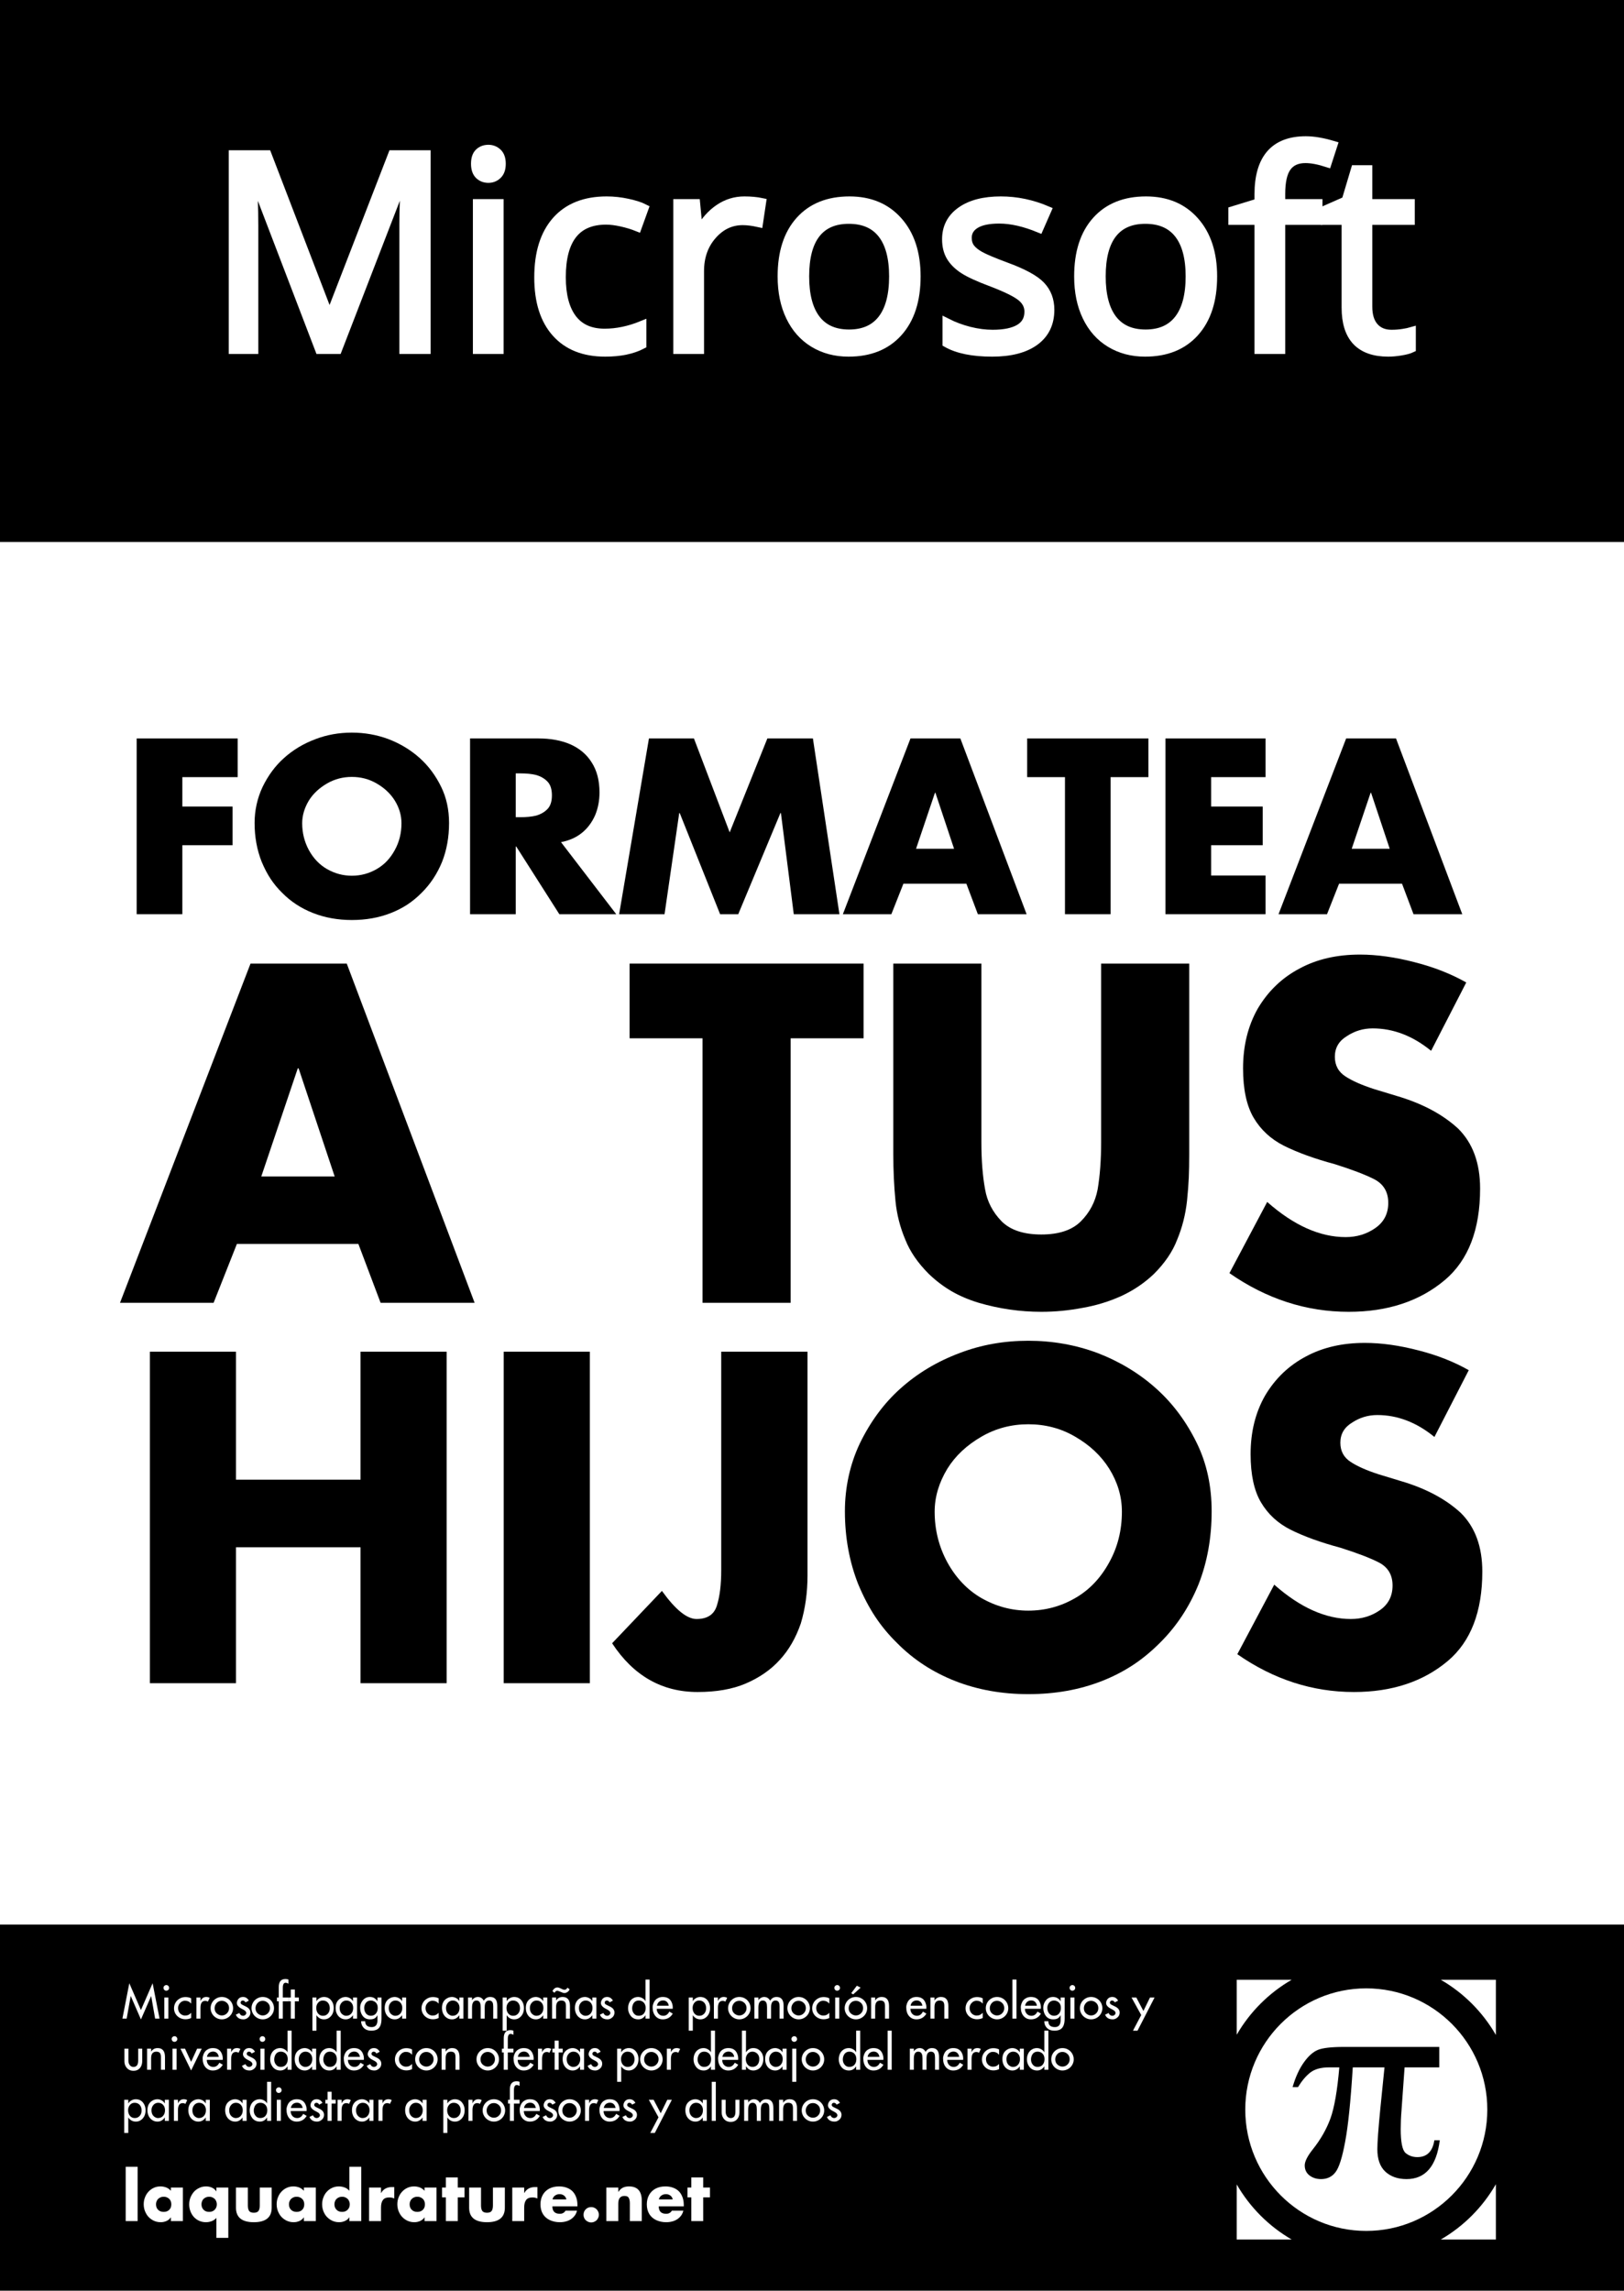
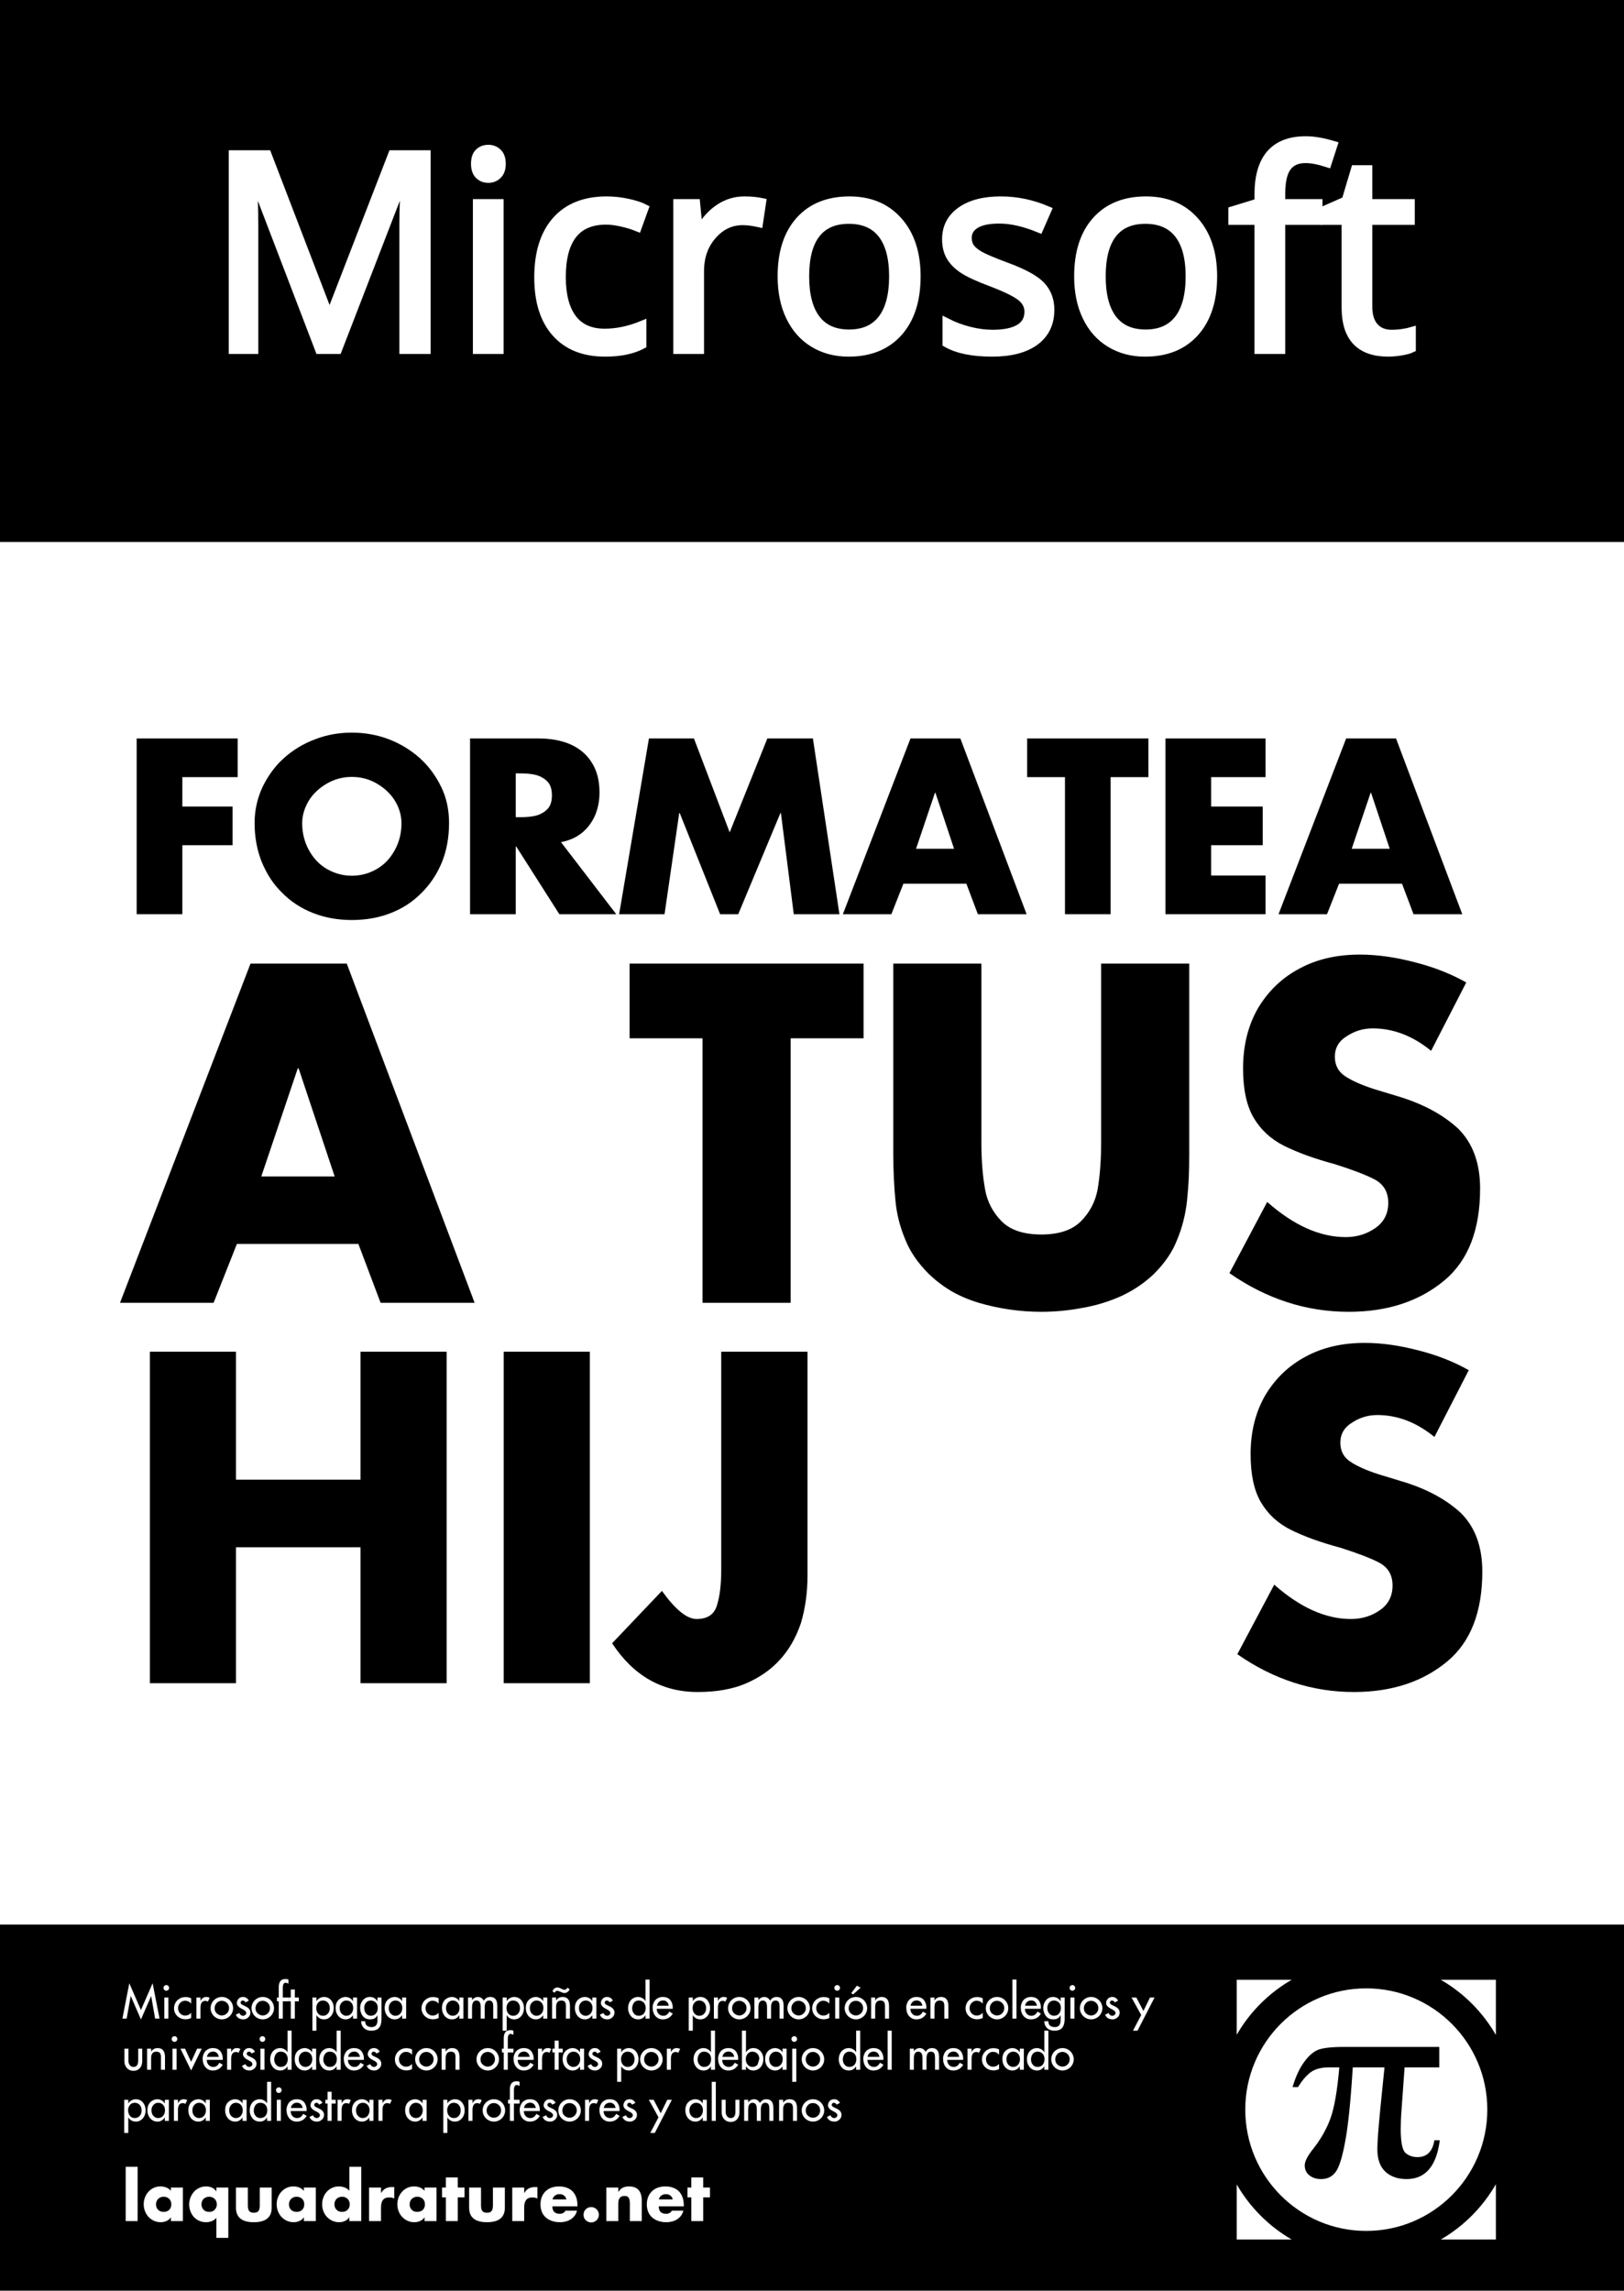
<svg xmlns="http://www.w3.org/2000/svg" xmlns:xlink="http://www.w3.org/1999/xlink" width="594pt" height="838pt" viewBox="0 0 594 838" version="1.1">
  <rect x="0" y="0" width="594" height="838" fill="#808080" stroke="none" />
  <defs>
    <g>
      <symbol overflow="visible" id="glyph0-0">
        <path style="stroke:none;" d="M 9.422 -71.391 L 50.484 -71.391 L 50.484 0 L 9.422 0 Z M 14.5 -5.078 L 45.406 -5.078 L 45.406 -66.312 L 14.5 -66.312 Z M 14.5 -5.078 " />
      </symbol>
      <symbol overflow="visible" id="glyph0-1">
        <path style="stroke:none;" d="M 41.406 0 L 17.188 -63.281 L 16.797 -63.281 C 17.254 -58.27 17.484 -52.312 17.484 -45.406 L 17.484 0 L 9.812 0 L 9.812 -71.391 L 22.312 -71.391 L 44.922 -12.5 L 45.312 -12.5 L 68.109 -71.391 L 80.516 -71.391 L 80.516 0 L 72.219 0 L 72.219 -46 C 72.219 -51.27 72.445 -57 72.906 -63.188 L 72.516 -63.188 L 48.094 0 Z M 41.406 0 " />
      </symbol>
      <symbol overflow="visible" id="glyph0-2">
        <path style="stroke:none;" d="M 16.703 0 L 8.594 0 L 8.594 -53.516 L 16.703 -53.516 Z M 7.906 -68.016 C 7.906 -69.867 8.359 -71.227 9.266 -72.094 C 10.18 -72.957 11.328 -73.391 12.703 -73.391 C 14.004 -73.391 15.125 -72.945 16.062 -72.062 C 17.008 -71.188 17.484 -69.836 17.484 -68.016 C 17.484 -66.191 17.008 -64.832 16.062 -63.938 C 15.125 -63.039 14.004 -62.594 12.703 -62.594 C 11.328 -62.594 10.18 -63.039 9.266 -63.938 C 8.359 -64.832 7.906 -66.191 7.906 -68.016 Z M 7.906 -68.016 " />
      </symbol>
      <symbol overflow="visible" id="glyph0-3">
        <path style="stroke:none;" d="M 29.984 0.984 C 22.234 0.984 16.234 -1.398 11.984 -6.172 C 7.734 -10.941 5.609 -17.691 5.609 -26.422 C 5.609 -35.367 7.766 -42.285 12.078 -47.172 C 16.398 -52.055 22.547 -54.5 30.516 -54.5 C 33.086 -54.5 35.66 -54.219 38.234 -53.656 C 40.805 -53.102 42.82 -52.453 44.281 -51.703 L 41.797 -44.828 C 40.004 -45.547 38.051 -46.141 35.938 -46.609 C 33.82 -47.078 31.953 -47.312 30.328 -47.312 C 19.453 -47.312 14.016 -40.379 14.016 -26.516 C 14.016 -19.941 15.336 -14.895 17.984 -11.375 C 20.641 -7.863 24.57 -6.109 29.781 -6.109 C 34.238 -6.109 38.812 -7.066 43.5 -8.984 L 43.5 -1.812 C 39.926 0.051 35.422 0.984 29.984 0.984 Z M 29.984 0.984 " />
      </symbol>
      <symbol overflow="visible" id="glyph0-4">
        <path style="stroke:none;" d="M 33.016 -54.5 C 35.391 -54.5 37.52 -54.301 39.406 -53.906 L 38.281 -46.391 C 36.07 -46.879 34.117 -47.125 32.422 -47.125 C 28.086 -47.125 24.383 -45.363 21.312 -41.844 C 18.238 -38.332 16.703 -33.957 16.703 -28.719 L 16.703 0 L 8.594 0 L 8.594 -53.516 L 15.281 -53.516 L 16.219 -43.609 L 16.609 -43.609 C 18.586 -47.086 20.977 -49.77 23.781 -51.656 C 26.582 -53.551 29.66 -54.5 33.016 -54.5 Z M 33.016 -54.5 " />
      </symbol>
      <symbol overflow="visible" id="glyph0-5">
        <path style="stroke:none;" d="M 54.781 -26.812 C 54.781 -18.082 52.582 -11.266 48.188 -6.359 C 43.801 -1.461 37.734 0.984 29.984 0.984 C 25.191 0.984 20.941 -0.141 17.234 -2.391 C 13.523 -4.641 10.66 -7.863 8.641 -12.062 C 6.617 -16.258 5.609 -21.176 5.609 -26.812 C 5.609 -35.531 7.789 -42.32 12.156 -47.188 C 16.52 -52.062 22.578 -54.5 30.328 -54.5 C 37.805 -54.5 43.75 -52.004 48.156 -47.016 C 52.57 -42.035 54.781 -35.301 54.781 -26.812 Z M 14.016 -26.812 C 14.016 -19.969 15.379 -14.754 18.109 -11.172 C 20.848 -7.598 24.867 -5.812 30.172 -5.812 C 35.484 -5.812 39.516 -7.594 42.266 -11.156 C 45.016 -14.719 46.391 -19.938 46.391 -26.812 C 46.391 -33.613 45.016 -38.781 42.266 -42.312 C 39.516 -45.844 35.453 -47.609 30.078 -47.609 C 24.773 -47.609 20.77 -45.863 18.062 -42.375 C 15.363 -38.895 14.016 -33.707 14.016 -26.812 Z M 14.016 -26.812 " />
      </symbol>
      <symbol overflow="visible" id="glyph0-6">
        <path style="stroke:none;" d="M 43.109 -14.594 C 43.109 -9.613 41.254 -5.77 37.547 -3.062 C 33.836 -0.363 28.629 0.984 21.922 0.984 C 14.828 0.984 9.297 -0.141 5.328 -2.391 L 5.328 -9.906 C 7.898 -8.602 10.656 -7.578 13.594 -6.828 C 16.539 -6.086 19.383 -5.719 22.125 -5.719 C 26.352 -5.719 29.602 -6.391 31.875 -7.734 C 34.156 -9.086 35.297 -11.148 35.297 -13.922 C 35.297 -16.004 34.395 -17.785 32.594 -19.266 C 30.789 -20.742 27.266 -22.492 22.016 -24.516 C 17.035 -26.367 13.492 -27.988 11.391 -29.375 C 9.297 -30.758 7.734 -32.328 6.703 -34.078 C 5.68 -35.836 5.172 -37.938 5.172 -40.375 C 5.172 -44.738 6.945 -48.18 10.5 -50.703 C 14.051 -53.234 18.914 -54.5 25.094 -54.5 C 30.852 -54.5 36.488 -53.328 42 -50.984 L 39.109 -44.391 C 33.742 -46.598 28.879 -47.703 24.516 -47.703 C 20.672 -47.703 17.77 -47.098 15.812 -45.891 C 13.863 -44.691 12.891 -43.035 12.891 -40.922 C 12.891 -39.484 13.254 -38.258 13.984 -37.25 C 14.723 -36.25 15.906 -35.289 17.531 -34.375 C 19.156 -33.469 22.281 -32.148 26.906 -30.422 C 33.25 -28.109 37.535 -25.781 39.766 -23.438 C 41.992 -21.094 43.109 -18.145 43.109 -14.594 Z M 43.109 -14.594 " />
      </symbol>
      <symbol overflow="visible" id="glyph0-7">
        <path style="stroke:none;" d="M 32.719 -47.219 L 19.094 -47.219 L 19.094 0 L 10.984 0 L 10.984 -47.219 L 1.422 -47.219 L 1.422 -50.875 L 10.984 -53.812 L 10.984 -56.781 C 10.984 -69.938 16.727 -76.516 28.219 -76.516 C 31.051 -76.516 34.375 -75.945 38.188 -74.812 L 36.078 -68.312 C 32.953 -69.32 30.285 -69.828 28.078 -69.828 C 25.016 -69.828 22.75 -68.805 21.281 -66.766 C 19.82 -64.734 19.094 -61.473 19.094 -56.984 L 19.094 -53.516 L 32.719 -53.516 Z M 32.719 -47.219 " />
      </symbol>
      <symbol overflow="visible" id="glyph0-8">
        <path style="stroke:none;" d="M 25.875 -5.719 C 27.312 -5.719 28.695 -5.82 30.031 -6.031 C 31.363 -6.238 32.422 -6.457 33.203 -6.688 L 33.203 -0.484 C 32.328 -0.066 31.035 0.281 29.328 0.562 C 27.617 0.844 26.078 0.984 24.703 0.984 C 14.359 0.984 9.188 -4.469 9.188 -15.375 L 9.188 -47.219 L 1.516 -47.219 L 1.516 -51.125 L 9.188 -54.5 L 12.594 -65.922 L 17.281 -65.922 L 17.281 -53.516 L 32.812 -53.516 L 32.812 -47.219 L 17.281 -47.219 L 17.281 -15.719 C 17.281 -12.5 18.047 -10.023 19.578 -8.297 C 21.109 -6.578 23.207 -5.719 25.875 -5.719 Z M 25.875 -5.719 " />
      </symbol>
      <symbol overflow="visible" id="glyph1-0">
        <path style="stroke:none;" d="M 10.656 0 L 10.656 -53.297 L 53.297 -53.297 L 53.297 0 Z M 51.969 -1.328 L 51.969 -51.969 L 12 -51.969 L 12 -1.328 Z M 51.969 -1.328 " />
      </symbol>
      <symbol overflow="visible" id="glyph1-1">
        <path style="stroke:none;" d="M 42.391 -50.141 L 22.156 -50.141 L 22.156 -39.391 L 40.516 -39.391 L 40.516 -25.234 L 22.156 -25.234 L 22.156 0 L 5.453 0 L 5.453 -64.297 L 42.391 -64.297 Z M 42.391 -50.141 " />
      </symbol>
      <symbol overflow="visible" id="glyph1-2">
        <path style="stroke:none;" d="M 37.766 -66.422 C 42.461 -66.422 46.93 -65.629 51.172 -64.047 C 55.504 -62.379 59.312 -60.07 62.594 -57.125 C 65.812 -54.238 68.43 -50.719 70.453 -46.562 C 72.367 -42.645 73.328 -38.242 73.328 -33.359 C 73.328 -28.223 72.484 -23.504 70.797 -19.203 C 69.016 -14.816 66.516 -11.023 63.297 -7.828 C 61.578 -6.109 59.801 -4.648 57.969 -3.453 C 56.133 -2.266 54.148 -1.254 52.016 -0.422 C 47.711 1.273 42.961 2.125 37.766 2.125 C 32.66 2.125 27.941 1.273 23.609 -0.422 C 19.223 -2.141 15.445 -4.609 12.281 -7.828 C 10.695 -9.379 9.301 -11.062 8.094 -12.875 C 6.883 -14.695 5.781 -16.805 4.781 -19.203 C 3.062 -23.555 2.203 -28.273 2.203 -33.359 C 2.203 -35.66 2.445 -37.922 2.938 -40.141 C 3.426 -42.359 4.156 -44.5 5.125 -46.562 C 7.176 -50.781 9.785 -54.301 12.953 -57.125 C 16.254 -60.102 20.098 -62.41 24.484 -64.047 C 28.617 -65.629 33.047 -66.422 37.766 -66.422 Z M 37.766 -50.219 C 34.492 -50.219 31.484 -49.426 28.734 -47.844 C 25.848 -46.176 23.625 -44.094 22.062 -41.594 C 20.426 -38.875 19.609 -36.098 19.609 -33.266 C 19.609 -29.742 20.426 -26.469 22.062 -23.438 C 23.727 -20.414 25.926 -18.113 28.656 -16.531 C 31.508 -14.895 34.547 -14.078 37.766 -14.078 C 41.047 -14.078 44.086 -14.895 46.891 -16.531 C 49.609 -18.082 51.801 -20.383 53.469 -23.438 C 55.102 -26.383 55.922 -29.66 55.922 -33.266 C 55.922 -36.18 55.102 -38.957 53.469 -41.594 C 51.883 -44.125 49.664 -46.207 46.812 -47.844 C 44.082 -49.426 41.066 -50.219 37.766 -50.219 Z M 37.766 -50.219 " />
      </symbol>
      <symbol overflow="visible" id="glyph1-3">
        <path style="stroke:none;" d="M 38.719 -26.359 L 58.922 0 L 38.109 0 L 22.359 -24.734 L 22.156 -24.734 L 22.156 0 L 5.453 0 L 5.453 -64.297 L 30.438 -64.297 C 34.883 -64.297 38.758 -63.586 42.062 -62.172 C 45.469 -60.672 48.078 -58.477 49.891 -55.594 C 51.828 -52.645 52.797 -48.953 52.797 -44.516 C 52.797 -41.516 52.254 -38.723 51.172 -36.141 C 50.004 -33.535 48.41 -31.414 46.391 -29.781 C 44.305 -28.082 41.75 -26.941 38.719 -26.359 Z M 22.156 -51.516 L 22.156 -35.484 L 23.781 -35.484 C 26.082 -35.484 28.023 -35.676 29.609 -36.062 C 31.328 -36.562 32.711 -37.363 33.766 -38.469 C 34.848 -39.582 35.391 -41.25 35.391 -43.469 C 35.391 -45.719 34.848 -47.398 33.766 -48.516 C 32.711 -49.617 31.328 -50.422 29.609 -50.922 C 28.078 -51.316 26.133 -51.516 23.781 -51.516 Z M 22.156 -51.516 " />
      </symbol>
      <symbol overflow="visible" id="glyph1-4">
        <path style="stroke:none;" d="M 1.625 0 L 12.531 -64.297 L 28.984 -64.297 L 42.062 -29.938 L 55.844 -64.297 L 72.5 -64.297 L 82.203 0 L 65.5 0 L 60.797 -37.016 L 60.625 -37.016 L 45.188 0 L 38.562 0 L 23.781 -37.016 L 23.609 -37.016 L 18.234 0 Z M 1.625 0 " />
      </symbol>
      <symbol overflow="visible" id="glyph1-5">
        <path style="stroke:none;" d="M 44.844 -11.156 L 21.812 -11.156 L 17.406 0 L -0.328 0 L 24.406 -64.297 L 42.641 -64.297 L 66.875 0 L 49.047 0 Z M 40.344 -23.938 L 33.516 -44.438 L 33.359 -44.438 L 26.438 -23.938 Z M 40.344 -23.938 " />
      </symbol>
      <symbol overflow="visible" id="glyph1-6">
        <path style="stroke:none;" d="M 31.016 -50.141 L 31.016 0 L 14.328 0 L 14.328 -50.141 L 0.5 -50.141 L 0.5 -64.297 L 44.844 -64.297 L 44.844 -50.141 Z M 31.016 -50.141 " />
      </symbol>
      <symbol overflow="visible" id="glyph1-7">
        <path style="stroke:none;" d="M 42.062 -50.141 L 22.156 -50.141 L 22.156 -39.391 L 41.016 -39.391 L 41.016 -25.234 L 22.156 -25.234 L 22.156 -14.156 L 42.062 -14.156 L 42.062 0 L 5.453 0 L 5.453 -64.297 L 42.062 -64.297 Z M 42.062 -50.141 " />
      </symbol>
      <symbol overflow="visible" id="glyph2-0">
-         <path style="stroke:none;" d="M 20.578 0 L 20.578 -102.859 L 102.859 -102.859 L 102.859 0 Z M 100.297 -2.578 L 100.297 -100.297 L 23.141 -100.297 L 23.141 -2.578 Z M 100.297 -2.578 " />
-       </symbol>
+         </symbol>
      <symbol overflow="visible" id="glyph2-1">
        <path style="stroke:none;" d="M 86.547 -21.531 L 42.109 -21.531 L 33.594 0 L -0.641 0 L 47.094 -124.078 L 82.297 -124.078 L 129.062 0 L 94.672 0 Z M 77.875 -46.203 L 64.688 -85.75 L 64.375 -85.75 L 51.031 -46.203 Z M 77.875 -46.203 " />
      </symbol>
      <symbol overflow="visible" id="glyph2-2">
-         <path style="stroke:none;" d="" />
-       </symbol>
+         </symbol>
      <symbol overflow="visible" id="glyph2-3">
        <path style="stroke:none;" d="M 59.875 -96.75 L 59.875 0 L 27.641 0 L 27.641 -96.75 L 0.969 -96.75 L 0.969 -124.078 L 86.547 -124.078 L 86.547 -96.75 Z M 59.875 -96.75 " />
      </symbol>
      <symbol overflow="visible" id="glyph2-4">
        <path style="stroke:none;" d="M 85.906 -124.078 L 118.125 -124.078 L 118.125 -54.328 C 118.125 -51.109 118.07 -48.27 117.969 -45.812 C 117.863 -43.344 117.648 -40.531 117.328 -37.375 C 116.785 -32.332 115.578 -27.562 113.703 -23.062 C 112.047 -18.719 109.207 -14.539 105.188 -10.531 C 101.758 -7.258 97.797 -4.578 93.297 -2.484 C 88.797 -0.453 84.082 0.988 79.156 1.844 C 74.113 2.812 69.078 3.297 64.047 3.297 C 56.273 3.297 48.641 2.195 41.141 0 C 37.441 -1.125 34.117 -2.539 31.172 -4.25 C 28.234 -5.969 25.477 -8.062 22.906 -10.531 C 18.883 -14.539 16.016 -18.719 14.297 -23.062 C 12.367 -27.613 11.164 -32.328 10.688 -37.203 C 10.156 -42.672 9.891 -48.379 9.891 -54.328 L 9.891 -124.078 L 42.109 -124.078 L 42.109 -58.75 C 42.109 -52.102 42.562 -46.344 43.469 -41.469 C 44.219 -37.07 46.227 -33.188 49.5 -29.812 C 52.719 -26.594 57.566 -24.984 64.047 -24.984 C 70.473 -24.984 75.289 -26.594 78.5 -29.812 C 81.719 -33.031 83.758 -36.914 84.625 -41.469 C 85.477 -46.5 85.906 -52.258 85.906 -58.75 Z M 85.906 -124.078 " />
      </symbol>
      <symbol overflow="visible" id="glyph2-5">
        <path style="stroke:none;" d="M 91.531 -117.172 L 78.672 -92.172 C 71.973 -97.641 64.848 -100.375 57.297 -100.375 C 53.867 -100.375 50.734 -99.438 47.891 -97.562 C 44.941 -95.789 43.469 -93.27 43.469 -90 C 43.469 -86.844 44.781 -84.43 47.406 -82.766 C 49.875 -81.16 53.332 -79.633 57.781 -78.188 L 65.969 -75.703 C 75.344 -72.961 82.875 -68.969 88.562 -63.719 C 93.914 -58.414 96.594 -51.102 96.594 -41.781 C 96.594 -26.781 92.305 -15.641 83.734 -8.359 C 74.516 -0.586 62.781 3.297 48.531 3.297 C 33 3.297 18.457 -1.414 4.906 -10.844 L 18.719 -36.891 C 28.414 -28.316 37.977 -24.031 47.406 -24.031 C 51.477 -24.031 55.094 -25.129 58.25 -27.328 C 61.414 -29.523 63 -32.602 63 -36.562 C 63 -40.582 61.258 -43.477 57.781 -45.25 C 54.508 -46.906 49.738 -48.723 43.469 -50.703 C 36.082 -52.691 29.867 -54.941 24.828 -57.453 C 20.055 -59.867 16.375 -63.27 13.781 -67.656 C 11.188 -72.051 9.891 -78.082 9.891 -85.75 C 9.891 -94 11.68 -101.285 15.266 -107.609 C 19.066 -114.035 24.188 -118.938 30.625 -122.312 C 36.883 -125.688 44.223 -127.375 52.641 -127.375 C 58.848 -127.375 65.539 -126.438 72.719 -124.562 C 79.688 -122.789 85.957 -120.328 91.531 -117.172 Z M 91.531 -117.172 " />
      </symbol>
      <symbol overflow="visible" id="glyph3-0">
        <path style="stroke:none;" d="M 20.109 0 L 20.109 -100.531 L 100.531 -100.531 L 100.531 0 Z M 98.016 -2.516 L 98.016 -98.016 L 22.625 -98.016 L 22.625 -2.516 Z M 98.016 -2.516 " />
      </symbol>
      <symbol overflow="visible" id="glyph3-1">
        <path style="stroke:none;" d="M 41.781 -74.453 L 87.328 -74.453 L 87.328 -121.266 L 118.828 -121.266 L 118.828 0 L 87.328 0 L 87.328 -49.719 L 41.781 -49.719 L 41.781 0 L 10.281 0 L 10.281 -121.266 L 41.781 -121.266 Z M 41.781 -74.453 " />
      </symbol>
      <symbol overflow="visible" id="glyph3-2">
        <path style="stroke:none;" d="M 41.781 -121.266 L 41.781 0 L 10.281 0 L 10.281 -121.266 Z M 41.781 -121.266 " />
      </symbol>
      <symbol overflow="visible" id="glyph3-3">
        <path style="stroke:none;" d="M 37.469 -121.266 L 69.031 -121.266 L 69.031 -39.422 C 69.031 -33.191 68.219 -27.352 66.594 -21.906 C 64.758 -16.57 62.195 -12.125 58.906 -8.562 C 55.656 -4.945 51.469 -2.039 46.344 0.156 C 41.52 2.195 35.68 3.219 28.828 3.219 C 15.785 3.219 5.363 -2.723 -2.438 -14.609 L 15.781 -33.766 C 20.707 -26.91 24.926 -23.484 28.438 -23.484 C 32.414 -23.484 34.898 -25.133 35.891 -28.438 C 36.941 -31.727 37.469 -36.02 37.469 -41.312 Z M 37.469 -121.266 " />
      </symbol>
      <symbol overflow="visible" id="glyph3-4">
-         <path style="stroke:none;" d="M 71.234 -125.266 C 80.078 -125.266 88.504 -123.773 96.516 -120.797 C 104.691 -117.648 111.867 -113.301 118.047 -107.75 C 124.117 -102.301 129.066 -95.648 132.891 -87.797 C 136.492 -80.422 138.297 -72.125 138.297 -62.906 C 138.297 -53.219 136.703 -44.316 133.516 -36.203 C 130.16 -27.93 125.445 -20.785 119.375 -14.766 C 116.125 -11.516 112.77 -8.766 109.312 -6.516 C 105.863 -4.266 102.125 -2.352 98.094 -0.781 C 89.977 2.406 81.023 4 71.234 4 C 61.598 4 52.695 2.406 44.531 -0.781 C 36.258 -4.031 29.141 -8.691 23.172 -14.766 C 20.18 -17.691 17.547 -20.867 15.266 -24.297 C 12.992 -27.734 10.914 -31.703 9.031 -36.203 C 5.781 -44.422 4.156 -53.32 4.156 -62.906 C 4.156 -67.25 4.613 -71.516 5.531 -75.703 C 6.445 -79.898 7.82 -83.93 9.656 -87.797 C 13.531 -95.754 18.453 -102.406 24.422 -107.75 C 30.648 -113.352 37.906 -117.703 46.188 -120.797 C 53.977 -123.773 62.328 -125.266 71.234 -125.266 Z M 71.234 -94.719 C 65.055 -94.719 59.375 -93.223 54.188 -90.234 C 48.738 -87.098 44.551 -83.172 41.625 -78.453 C 38.531 -73.328 36.984 -68.094 36.984 -62.75 C 36.984 -56.102 38.531 -49.926 41.625 -44.219 C 44.77 -38.508 48.906 -34.16 54.031 -31.172 C 59.426 -28.086 65.16 -26.547 71.234 -26.547 C 77.41 -26.547 83.145 -28.086 88.438 -31.172 C 93.562 -34.109 97.695 -38.457 100.844 -44.219 C 103.926 -49.77 105.469 -55.945 105.469 -62.75 C 105.469 -68.25 103.926 -73.484 100.844 -78.453 C 97.852 -83.223 93.664 -87.148 88.281 -90.234 C 83.145 -93.223 77.461 -94.719 71.234 -94.719 Z M 71.234 -94.719 " />
-       </symbol>
+         </symbol>
      <symbol overflow="visible" id="glyph3-5">
        <path style="stroke:none;" d="M 89.453 -114.5 L 76.891 -90.078 C 70.348 -95.422 63.383 -98.094 56 -98.094 C 52.645 -98.094 49.582 -97.176 46.812 -95.344 C 43.926 -93.613 42.484 -91.156 42.484 -87.969 C 42.484 -84.875 43.77 -82.516 46.344 -80.891 C 48.75 -79.316 52.125 -77.828 56.469 -76.422 L 64.484 -73.984 C 73.641 -71.305 80.992 -67.406 86.547 -62.281 C 91.785 -57.094 94.406 -49.945 94.406 -40.844 C 94.406 -26.176 90.211 -15.285 81.828 -8.172 C 72.828 -0.578 61.363 3.219 47.438 3.219 C 32.25 3.219 18.035 -1.391 4.797 -10.609 L 18.297 -36.047 C 27.773 -27.672 37.125 -23.484 46.344 -23.484 C 50.32 -23.484 53.852 -24.555 56.938 -26.703 C 60.031 -28.848 61.578 -31.859 61.578 -35.734 C 61.578 -39.66 59.875 -42.488 56.469 -44.219 C 53.27 -45.844 48.609 -47.625 42.484 -49.562 C 35.266 -51.5 29.191 -53.695 24.266 -56.156 C 19.609 -58.508 16.008 -61.832 13.469 -66.125 C 10.926 -70.414 9.656 -76.305 9.656 -83.797 C 9.656 -91.859 11.41 -98.977 14.922 -105.156 C 18.641 -111.438 23.641 -116.227 29.922 -119.531 C 36.047 -122.832 43.219 -124.484 51.438 -124.484 C 57.508 -124.484 64.055 -123.566 71.078 -121.734 C 77.879 -120.004 84.004 -117.594 89.453 -114.5 Z M 89.453 -114.5 " />
      </symbol>
      <symbol overflow="visible" id="glyph5-0">
        <path style="stroke:none;" d="M 3 0 L 3 -14.969 L 14.969 -14.969 L 14.969 0 Z M 14.594 -0.375 L 14.594 -14.594 L 3.359 -14.594 L 3.359 -0.375 Z M 14.594 -0.375 " />
      </symbol>
      <symbol overflow="visible" id="glyph5-1">
        <path style="stroke:none;" d="M 5.797 -19.875 L 5.797 0 L 1.438 0 L 1.438 -19.875 Z M 5.797 -19.875 " />
      </symbol>
      <symbol overflow="visible" id="glyph5-2">
        <path style="stroke:none;" d="M 7.859 -8.906 C 7.254 -8.906 6.758 -8.773 6.375 -8.516 C 5.926 -8.273 5.598 -7.941 5.391 -7.516 C 5.16 -7.098 5.047 -6.633 5.047 -6.125 C 5.047 -5.312 5.297 -4.656 5.797 -4.156 C 6.297 -3.633 6.984 -3.375 7.859 -3.375 C 8.723 -3.375 9.406 -3.633 9.906 -4.156 C 10.395 -4.645 10.641 -5.301 10.641 -6.125 C 10.641 -6.633 10.535 -7.098 10.328 -7.516 C 10.098 -7.953 9.77 -8.285 9.344 -8.516 C 8.945 -8.773 8.453 -8.906 7.859 -8.906 Z M 14.875 -12.281 L 14.875 0 L 10.5 0 L 10.5 -1.375 L 10.469 -1.375 C 10.113 -0.812 9.594 -0.367 8.906 -0.047 C 8.227 0.254 7.508 0.406 6.75 0.406 C 5.57 0.406 4.508 0.102 3.562 -0.5 C 2.602 -1.094 1.863 -1.895 1.344 -2.906 C 0.812 -3.914 0.547 -4.992 0.547 -6.141 C 0.547 -7.047 0.695 -7.879 1 -8.641 C 1.301 -9.453 1.727 -10.156 2.281 -10.75 C 2.844 -11.363 3.492 -11.836 4.234 -12.172 C 4.973 -12.516 5.797 -12.688 6.703 -12.688 C 7.422 -12.688 8.133 -12.551 8.844 -12.281 C 9.508 -12 10.062 -11.598 10.5 -11.078 L 10.5 -12.281 Z M 14.875 -12.281 " />
      </symbol>
      <symbol overflow="visible" id="glyph5-3">
        <path style="stroke:none;" d="M 15.031 -12.281 L 15.031 6.125 L 10.672 6.125 L 10.672 -1.172 C 10.234 -0.66 9.676 -0.27 9 0 C 8.301 0.27 7.594 0.406 6.875 0.406 C 5.988 0.406 5.164 0.238 4.406 -0.094 C 3.664 -0.414 3.008 -0.883 2.438 -1.5 C 1.895 -2.094 1.473 -2.797 1.172 -3.609 C 0.867 -4.398 0.719 -5.227 0.719 -6.094 C 0.719 -6.969 0.867 -7.801 1.172 -8.594 C 1.484 -9.383 1.914 -10.098 2.469 -10.734 C 3.031 -11.348 3.691 -11.82 4.453 -12.156 C 5.16 -12.508 5.984 -12.688 6.922 -12.688 C 7.297 -12.688 7.66 -12.648 8.016 -12.578 C 8.379 -12.504 8.727 -12.391 9.062 -12.234 C 9.738 -11.93 10.258 -11.484 10.625 -10.891 L 10.672 -10.891 L 10.672 -12.281 Z M 8.016 -8.906 C 7.441 -8.906 6.945 -8.773 6.531 -8.516 C 6.102 -8.285 5.773 -7.953 5.547 -7.516 C 5.328 -7.078 5.219 -6.613 5.219 -6.125 C 5.219 -5.332 5.473 -4.676 5.984 -4.156 C 6.484 -3.633 7.16 -3.375 8.016 -3.375 C 8.867 -3.375 9.547 -3.633 10.047 -4.156 C 10.566 -4.676 10.828 -5.332 10.828 -6.125 C 10.828 -6.613 10.711 -7.078 10.484 -7.516 C 10.273 -7.941 9.945 -8.273 9.5 -8.516 C 9.094 -8.773 8.598 -8.906 8.016 -8.906 Z M 8.016 -8.906 " />
      </symbol>
      <symbol overflow="visible" id="glyph5-4">
        <path style="stroke:none;" d="M 1.375 -12.281 L 5.719 -12.281 L 5.719 -5.719 C 5.719 -4.852 5.867 -4.191 6.172 -3.734 C 6.484 -3.285 7.062 -3.062 7.906 -3.062 C 8.738 -3.062 9.305 -3.281 9.609 -3.719 C 9.922 -4.164 10.078 -4.832 10.078 -5.719 L 10.078 -12.281 L 14.438 -12.281 L 14.438 -4.891 C 14.438 -1.359 12.258 0.406 7.906 0.406 C 3.551 0.406 1.375 -1.359 1.375 -4.891 Z M 1.375 -12.281 " />
      </symbol>
      <symbol overflow="visible" id="glyph5-5">
        <path style="stroke:none;" d="M 10.672 0 L 10.672 -1.375 L 10.625 -1.375 C 10.281 -0.812 9.758 -0.367 9.062 -0.047 C 8.406 0.254 7.691 0.406 6.922 0.406 C 5.742 0.406 4.68 0.102 3.734 -0.5 C 3.223 -0.832 2.785 -1.191 2.422 -1.578 C 2.066 -1.973 1.758 -2.414 1.5 -2.906 C 0.977 -3.914 0.719 -4.992 0.719 -6.141 C 0.719 -7.016 0.867 -7.848 1.172 -8.641 C 1.453 -9.43 1.875 -10.133 2.438 -10.75 C 3 -11.363 3.656 -11.836 4.406 -12.172 C 5.133 -12.516 5.957 -12.688 6.875 -12.688 C 7.582 -12.688 8.289 -12.551 9 -12.281 C 9.688 -12.02 10.242 -11.617 10.672 -11.078 L 10.672 -19.875 L 15.031 -19.875 L 15.031 0 Z M 8.016 -8.906 C 7.441 -8.906 6.945 -8.773 6.531 -8.516 C 6.102 -8.285 5.773 -7.953 5.547 -7.516 C 5.328 -7.078 5.219 -6.613 5.219 -6.125 C 5.219 -5.332 5.473 -4.676 5.984 -4.156 C 6.484 -3.633 7.16 -3.375 8.016 -3.375 C 8.867 -3.375 9.547 -3.633 10.047 -4.156 C 10.566 -4.676 10.828 -5.332 10.828 -6.125 C 10.828 -6.613 10.711 -7.078 10.484 -7.516 C 10.273 -7.941 9.945 -8.273 9.5 -8.516 C 9.094 -8.773 8.598 -8.906 8.016 -8.906 Z M 8.016 -8.906 " />
      </symbol>
      <symbol overflow="visible" id="glyph5-6">
        <path style="stroke:none;" d="M 5.797 -12.281 L 5.797 -10.281 L 5.844 -10.281 C 6.645 -11.727 7.969 -12.453 9.812 -12.453 L 10.641 -12.453 L 10.641 -8.266 C 10.129 -8.523 9.52 -8.656 8.812 -8.656 C 7.707 -8.656 6.926 -8.328 6.469 -7.672 C 6.02 -7.055 5.797 -6.148 5.797 -4.953 L 5.797 0 L 1.438 0 L 1.438 -12.281 Z M 5.797 -12.281 " />
      </symbol>
      <symbol overflow="visible" id="glyph5-7">
        <path style="stroke:none;" d="M 6.188 -8.688 L 6.188 0 L 1.844 0 L 1.844 -8.688 L 0.438 -8.688 L 0.438 -12.281 L 1.844 -12.281 L 1.844 -15.969 L 6.188 -15.969 L 6.188 -12.281 L 8.656 -12.281 L 8.656 -8.688 Z M 6.188 -8.688 " />
      </symbol>
      <symbol overflow="visible" id="glyph5-8">
        <path style="stroke:none;" d="M 4.953 -7.922 L 10 -7.922 C 9.906 -8.504 9.617 -8.977 9.141 -9.344 C 8.691 -9.688 8.156 -9.859 7.531 -9.859 C 6.883 -9.859 6.332 -9.691 5.875 -9.359 C 5.375 -9.016 5.066 -8.535 4.953 -7.922 Z M 14.047 -5.875 L 14.047 -5.406 L 4.891 -5.406 C 4.891 -3.582 5.797 -2.672 7.609 -2.672 C 8.547 -2.672 9.238 -3.051 9.688 -3.812 L 13.891 -3.812 C 13.672 -2.883 13.242 -2.102 12.609 -1.469 C 12.016 -0.844 11.273 -0.367 10.391 -0.047 C 9.535 0.254 8.613 0.406 7.625 0.406 C 6.289 0.406 5.07 0.148 3.969 -0.359 C 2.863 -0.879 2.02 -1.617 1.438 -2.578 C 0.832 -3.578 0.531 -4.758 0.531 -6.125 C 0.531 -7.438 0.816 -8.602 1.391 -9.625 C 1.973 -10.625 2.77 -11.383 3.781 -11.906 C 4.801 -12.426 5.984 -12.688 7.328 -12.688 C 8.379 -12.688 9.328 -12.523 10.172 -12.203 C 11.004 -11.898 11.707 -11.457 12.281 -10.875 C 12.844 -10.289 13.281 -9.566 13.594 -8.703 C 13.895 -7.898 14.047 -6.957 14.047 -5.875 Z M 14.047 -5.875 " />
      </symbol>
      <symbol overflow="visible" id="glyph5-9">
        <path style="stroke:none;" d="M 4.109 -5.125 C 4.629 -5.125 5.102 -5 5.531 -4.75 C 5.969 -4.5 6.301 -4.16 6.531 -3.734 C 6.789 -3.328 6.922 -2.859 6.922 -2.328 C 6.922 -1.797 6.789 -1.32 6.531 -0.906 C 6.301 -0.469 5.969 -0.133 5.531 0.094 C 5.113 0.352 4.641 0.484 4.109 0.484 C 3.598 0.484 3.133 0.352 2.719 0.094 C 2.281 -0.133 1.938 -0.469 1.688 -0.906 C 1.445 -1.332 1.328 -1.805 1.328 -2.328 C 1.328 -3.109 1.594 -3.77 2.125 -4.312 C 2.664 -4.852 3.328 -5.125 4.109 -5.125 Z M 4.109 -5.125 " />
      </symbol>
      <symbol overflow="visible" id="glyph5-10">
        <path style="stroke:none;" d="M 5.797 -12.281 L 5.797 -10.688 L 5.844 -10.688 C 6.312 -11.406 6.859 -11.922 7.484 -12.234 C 8.109 -12.535 8.867 -12.688 9.766 -12.688 C 10.816 -12.688 11.695 -12.477 12.406 -12.062 C 13.094 -11.633 13.594 -11.047 13.906 -10.297 C 14.227 -9.516 14.391 -8.609 14.391 -7.578 L 14.391 0 L 10.031 0 L 10.031 -6.562 C 10.031 -7.352 9.898 -7.988 9.641 -8.469 C 9.41 -8.957 8.883 -9.203 8.062 -9.203 C 6.551 -9.203 5.797 -8.258 5.797 -6.375 L 5.797 0 L 1.438 0 L 1.438 -12.281 Z M 5.797 -12.281 " />
      </symbol>
      <symbol overflow="visible" id="glyph4-0">
        <path style="stroke:none;" d="M 7.012 -3.141 L 11.285 -12.945 L 13.824 0 L 12.207 0 L 10.762 -8.258 L 7.012 0.297 L 3.277 -8.289 L 1.793 0 L 0.234 0 L 2.762 -12.945 Z M 7.012 -3.141 " />
      </symbol>
      <symbol overflow="visible" id="glyph4-1">
        <path style="stroke:none;" d="M 2.09 -12.273 C 2.379 -12.273 2.621 -12.168 2.816 -11.965 C 3.012 -11.758 3.109 -11.508 3.109 -11.219 C 3.109 -10.938 3.004 -10.699 2.797 -10.504 C 2.586 -10.312 2.34 -10.215 2.055 -10.215 C 1.762 -10.215 1.52 -10.32 1.332 -10.527 C 1.145 -10.73 1.051 -10.984 1.051 -11.285 C 1.051 -11.551 1.156 -11.785 1.371 -11.98 C 1.582 -12.176 1.82 -12.273 2.09 -12.273 Z M 1.348 -7.719 L 2.836 -7.719 L 2.836 0 L 1.348 0 Z M 1.348 -7.719 " />
      </symbol>
      <symbol overflow="visible" id="glyph4-2">
        <path style="stroke:none;" d="M 6.684 -2.121 L 6.684 -0.234 C 6.062 0.078 5.363 0.234 4.594 0.234 C 3.852 0.234 3.16 0.066 2.531 -0.266 C 1.883 -0.609 1.367 -1.09 0.984 -1.707 C 0.602 -2.324 0.41 -3.012 0.41 -3.766 C 0.41 -4.523 0.594 -5.215 0.965 -5.852 C 1.332 -6.484 1.848 -6.988 2.508 -7.355 C 3.148 -7.715 3.844 -7.895 4.594 -7.895 C 5.391 -7.895 6.09 -7.738 6.684 -7.422 L 6.684 -5.492 C 6.094 -6.195 5.336 -6.547 4.41 -6.547 C 3.734 -6.547 3.148 -6.277 2.645 -5.742 C 2.145 -5.207 1.895 -4.598 1.895 -3.918 C 1.895 -2.875 2.285 -2.086 3.066 -1.551 C 3.48 -1.266 3.945 -1.125 4.457 -1.125 C 4.941 -1.125 5.348 -1.203 5.688 -1.367 C 5.984 -1.504 6.316 -1.758 6.684 -2.121 Z M 6.684 -2.121 " />
      </symbol>
      <symbol overflow="visible" id="glyph4-3">
        <path style="stroke:none;" d="M 2.602 -7.719 L 2.602 -6.402 C 3.059 -7.418 3.766 -7.926 4.723 -7.926 C 5.215 -7.926 5.633 -7.812 5.977 -7.582 L 5.301 -6.199 C 5.055 -6.398 4.727 -6.496 4.312 -6.496 C 3.172 -6.496 2.602 -5.637 2.602 -3.918 L 2.602 0 L 1.125 0 L 1.125 -7.719 Z M 2.602 -7.719 " />
      </symbol>
      <symbol overflow="visible" id="glyph4-4">
        <path style="stroke:none;" d="M 4.441 -6.516 C 3.434 -6.516 2.672 -6.066 2.152 -5.172 C 1.91 -4.754 1.793 -4.301 1.793 -3.816 C 1.793 -2.797 2.234 -2.031 3.117 -1.52 C 3.527 -1.277 3.969 -1.156 4.441 -1.156 C 5.164 -1.156 5.785 -1.418 6.301 -1.941 C 6.816 -2.461 7.074 -3.086 7.074 -3.816 C 7.074 -4.844 6.637 -5.621 5.758 -6.152 C 5.363 -6.395 4.922 -6.516 4.441 -6.516 Z M 4.441 -7.926 C 5.18 -7.926 5.863 -7.746 6.492 -7.391 C 7.121 -7.031 7.625 -6.531 7.996 -5.895 C 8.367 -5.258 8.555 -4.566 8.555 -3.816 C 8.555 -3.086 8.371 -2.41 8.004 -1.781 C 7.637 -1.156 7.137 -0.66 6.504 -0.289 C 5.875 0.082 5.188 0.266 4.441 0.266 C 3.715 0.266 3.031 0.082 2.395 -0.285 C 1.758 -0.652 1.254 -1.148 0.883 -1.777 C 0.516 -2.406 0.328 -3.086 0.328 -3.816 C 0.328 -4.559 0.512 -5.246 0.875 -5.875 C 1.238 -6.504 1.746 -7.008 2.395 -7.383 C 3.023 -7.746 3.707 -7.926 4.441 -7.926 Z M 4.441 -7.926 " />
      </symbol>
      <symbol overflow="visible" id="glyph4-5">
        <path style="stroke:none;" d="M 4.113 -5.945 C 3.887 -6.395 3.551 -6.617 3.109 -6.617 C 2.879 -6.617 2.688 -6.543 2.543 -6.395 C 2.395 -6.242 2.32 -6.055 2.32 -5.824 C 2.32 -5.52 2.551 -5.254 3.012 -5.027 L 4.305 -4.395 C 5.371 -3.867 5.902 -3.145 5.902 -2.227 C 5.902 -1.324 5.484 -0.617 4.641 -0.098 C 4.25 0.145 3.828 0.266 3.375 0.266 C 1.969 0.266 1.039 -0.305 0.578 -1.445 L 1.863 -2.055 C 2.152 -1.375 2.613 -1.035 3.246 -1.035 C 3.52 -1.035 3.766 -1.125 3.988 -1.297 C 4.211 -1.473 4.352 -1.691 4.41 -1.961 C 4.41 -2.355 4.211 -2.699 3.816 -2.988 C 3.648 -3.109 3.457 -3.23 3.238 -3.34 L 2.668 -3.637 C 1.516 -4.238 0.941 -4.934 0.941 -5.727 C 0.941 -6.059 1.035 -6.402 1.23 -6.762 C 1.648 -7.539 2.309 -7.926 3.211 -7.926 C 4.129 -7.926 4.836 -7.477 5.332 -6.578 Z M 4.113 -5.945 " />
      </symbol>
      <symbol overflow="visible" id="glyph4-6">
        <path style="stroke:none;" d="M 1.316 -6.336 L 0.641 -6.336 L 0.641 -7.719 L 1.316 -7.719 L 1.316 -11.535 C 1.316 -13.508 2.133 -14.496 3.766 -14.496 C 4.168 -14.496 4.531 -14.43 4.852 -14.297 L 4.852 -12.785 C 4.473 -13.008 4.125 -13.117 3.816 -13.117 C 3.137 -13.117 2.797 -12.496 2.797 -11.254 L 2.797 -7.719 L 4.852 -7.719 L 4.852 -6.336 L 2.797 -6.336 L 2.797 0 L 1.316 0 Z M 1.316 -6.336 " />
      </symbol>
      <symbol overflow="visible" id="glyph4-7">
        <path style="stroke:none;" d="M 1.223 -7.719 L 1.223 -10.656 L 2.699 -10.656 L 2.699 -7.719 L 4.176 -7.719 L 4.176 -6.336 L 2.699 -6.336 L 2.699 0 L 1.223 0 L 1.223 -6.336 L 0.41 -6.336 L 0.41 -7.719 Z M 1.223 -7.719 " />
      </symbol>
      <symbol overflow="visible" id="glyph4-8">
        <path style="stroke:none;" d="" />
      </symbol>
      <symbol overflow="visible" id="glyph4-9">
        <path style="stroke:none;" d="M 2.387 -7.719 L 2.387 -6.434 L 2.434 -6.434 C 2.719 -6.965 3.219 -7.383 3.934 -7.688 C 4.316 -7.848 4.699 -7.926 5.086 -7.926 C 6.496 -7.926 7.543 -7.289 8.215 -6.016 C 8.543 -5.398 8.707 -4.691 8.707 -3.887 C 8.707 -2.328 8.156 -1.145 7.051 -0.328 C 6.512 0.066 5.883 0.266 5.164 0.266 C 3.988 0.266 3.059 -0.242 2.387 -1.254 L 2.387 4.41 L 0.906 4.41 L 0.906 -7.719 Z M 7.254 -3.848 C 7.254 -4.641 7.031 -5.293 6.594 -5.809 C 6.129 -6.348 5.504 -6.617 4.723 -6.617 C 3.828 -6.617 3.145 -6.199 2.676 -5.363 C 2.438 -4.949 2.32 -4.453 2.32 -3.887 C 2.32 -3.094 2.531 -2.434 2.949 -1.902 C 3.398 -1.324 4.012 -1.035 4.785 -1.035 L 4.852 -1.051 C 5.34 -1.051 5.766 -1.188 6.137 -1.453 C 6.879 -1.988 7.254 -2.785 7.254 -3.848 Z M 7.254 -3.848 " />
      </symbol>
      <symbol overflow="visible" id="glyph4-10">
        <path style="stroke:none;" d="M 6.777 -7.719 L 8.258 -7.719 L 8.258 0 L 6.777 0 L 6.777 -1.254 C 6.062 -0.242 5.172 0.266 4.113 0.266 C 3.551 0.266 3.051 0.16 2.609 -0.047 C 1.887 -0.391 1.332 -0.918 0.949 -1.629 C 0.59 -2.293 0.41 -3.047 0.41 -3.887 C 0.41 -5.562 1.043 -6.754 2.305 -7.453 C 2.871 -7.77 3.477 -7.926 4.113 -7.926 C 4.391 -7.926 4.695 -7.875 5.027 -7.766 C 5.789 -7.52 6.371 -7.055 6.777 -6.371 Z M 6.844 -3.918 C 6.844 -4.668 6.625 -5.301 6.184 -5.816 C 5.719 -6.352 5.117 -6.617 4.379 -6.617 C 3.477 -6.617 2.777 -6.199 2.273 -5.363 C 2.02 -4.949 1.895 -4.453 1.895 -3.887 C 1.895 -2.742 2.309 -1.91 3.133 -1.391 C 3.508 -1.152 3.891 -1.035 4.281 -1.035 C 5.086 -1.035 5.719 -1.324 6.184 -1.895 C 6.625 -2.426 6.844 -3.102 6.844 -3.918 Z M 6.844 -3.918 " />
      </symbol>
      <symbol overflow="visible" id="glyph4-11">
        <path style="stroke:none;" d="M 6.746 -6.336 L 6.746 -7.719 L 8.223 -7.719 L 8.223 0 C 8.223 2.258 7.57 3.629 6.266 4.113 C 5.73 4.309 5.148 4.41 4.523 4.41 C 2.984 4.41 1.895 3.855 1.246 2.746 C 0.934 2.215 0.777 1.613 0.777 0.941 L 2.258 0.941 C 2.258 2.375 3.059 3.094 4.66 3.094 C 6.051 3.094 6.746 2.242 6.746 0.547 L 6.746 -1.254 L 6.418 -0.754 C 6.145 -0.344 5.746 -0.055 5.23 0.113 C 4.914 0.215 4.508 0.266 4.016 0.266 C 2.547 0.266 1.5 -0.418 0.867 -1.781 C 0.562 -2.441 0.41 -3.188 0.41 -4.016 C 0.41 -4.992 0.719 -5.867 1.332 -6.641 C 2.012 -7.5 2.898 -7.926 3.984 -7.926 C 5.172 -7.926 6.094 -7.398 6.746 -6.336 Z M 6.844 -3.918 C 6.844 -5.07 6.398 -5.875 5.508 -6.328 C 5.137 -6.523 4.77 -6.617 4.41 -6.617 C 3.375 -6.617 2.641 -6.164 2.199 -5.262 C 1.996 -4.844 1.895 -4.406 1.895 -3.953 C 1.895 -3.312 2.031 -2.754 2.297 -2.266 C 2.598 -1.719 3.027 -1.352 3.59 -1.164 C 3.816 -1.09 4.055 -1.051 4.312 -1.051 C 5.336 -1.051 6.07 -1.5 6.523 -2.402 C 6.734 -2.828 6.844 -3.336 6.844 -3.918 Z M 6.844 -3.918 " />
      </symbol>
      <symbol overflow="visible" id="glyph4-12">
        <path style="stroke:none;" d="M 2.434 -7.719 L 2.434 -6.746 L 2.465 -6.746 C 2.652 -7.109 3.023 -7.434 3.582 -7.711 C 3.871 -7.855 4.184 -7.926 4.523 -7.926 C 5.496 -7.926 6.238 -7.469 6.746 -6.547 C 7.281 -7.469 8.066 -7.926 9.102 -7.926 C 10.809 -7.926 11.66 -6.859 11.66 -4.723 L 11.66 0 L 10.184 0 L 10.184 -4.41 C 10.184 -5.09 10.105 -5.594 9.941 -5.918 C 9.715 -6.387 9.301 -6.617 8.707 -6.617 C 7.621 -6.617 7.074 -5.805 7.074 -4.176 L 7.074 0 L 5.598 0 L 5.598 -4.113 C 5.598 -4.852 5.52 -5.406 5.355 -5.781 C 5.121 -6.34 4.684 -6.617 4.047 -6.617 C 2.973 -6.617 2.434 -5.762 2.434 -4.047 L 2.434 0 L 0.973 0 L 0.973 -7.719 Z M 2.434 -7.719 " />
      </symbol>
      <symbol overflow="visible" id="glyph4-13">
        <path style="stroke:none;" d="M 1.035 -7.719 L 2.508 -7.719 L 2.508 -6.617 C 3.074 -7.492 3.867 -7.926 4.891 -7.926 C 6.684 -7.926 7.582 -6.828 7.582 -4.625 L 7.582 0 L 6.105 0 L 6.105 -4.66 C 6.105 -5.316 5.988 -5.797 5.758 -6.098 C 5.496 -6.445 5.047 -6.617 4.41 -6.617 C 3.141 -6.617 2.508 -5.816 2.508 -4.215 L 2.508 0 L 1.035 0 Z M 6.684 -11.332 L 7.453 -10.691 C 7.293 -10.309 7.027 -9.992 6.66 -9.734 C 6.289 -9.477 5.902 -9.348 5.492 -9.348 C 5.246 -9.383 5.039 -9.434 4.867 -9.5 L 4.016 -9.848 C 3.551 -10.035 3.242 -10.148 3.094 -10.184 L 2.93 -10.184 C 2.535 -10.184 2.199 -9.938 1.926 -9.445 L 1.156 -10.086 C 1.656 -10.965 2.27 -11.406 2.996 -11.406 C 3.312 -11.406 3.73 -11.277 4.25 -11.02 L 4.867 -10.715 C 4.965 -10.668 5.141 -10.621 5.398 -10.578 C 5.461 -10.578 5.516 -10.566 5.559 -10.547 C 6.012 -10.547 6.387 -10.809 6.684 -11.332 Z M 6.684 -11.332 " />
      </symbol>
      <symbol overflow="visible" id="glyph4-14">
        <path style="stroke:none;" d="M 6.777 -14.297 L 8.258 -14.297 L 8.258 0 L 6.777 0 L 6.777 -1.254 C 6.109 -0.242 5.23 0.266 4.145 0.266 C 2.934 0.266 1.988 -0.188 1.309 -1.094 C 0.711 -1.891 0.41 -2.785 0.41 -3.781 C 0.41 -4.559 0.559 -5.262 0.859 -5.887 C 1.191 -6.582 1.672 -7.109 2.297 -7.461 C 2.848 -7.773 3.441 -7.926 4.082 -7.926 C 4.609 -7.926 5.133 -7.781 5.645 -7.492 C 6.16 -7.203 6.539 -6.828 6.777 -6.371 Z M 6.844 -3.816 C 6.844 -4.965 6.445 -5.781 5.645 -6.266 C 5.254 -6.5 4.812 -6.617 4.312 -6.617 C 3.289 -6.617 2.574 -6.117 2.16 -5.117 C 1.984 -4.688 1.895 -4.242 1.895 -3.781 C 1.895 -2.836 2.227 -2.082 2.883 -1.52 C 3.246 -1.207 3.715 -1.051 4.281 -1.051 C 5.383 -1.051 6.148 -1.531 6.57 -2.488 C 6.754 -2.902 6.844 -3.344 6.844 -3.816 Z M 6.844 -3.816 " />
      </symbol>
      <symbol overflow="visible" id="glyph4-15">
        <path style="stroke:none;" d="M 6.516 -2.57 L 7.781 -1.832 C 6.938 -0.434 5.723 0.266 4.145 0.266 C 3.02 0.266 2.113 -0.141 1.422 -0.957 C 0.746 -1.75 0.41 -2.812 0.41 -4.145 C 0.41 -4.617 0.512 -5.109 0.715 -5.629 C 1.09 -6.59 1.719 -7.254 2.602 -7.629 C 3.066 -7.828 3.582 -7.926 4.145 -7.926 C 5.762 -7.926 6.848 -7.246 7.406 -5.887 C 7.668 -5.25 7.789 -4.641 7.766 -4.062 L 7.75 -3.605 L 1.926 -3.605 C 1.926 -2.879 2.141 -2.273 2.562 -1.793 C 3.012 -1.289 3.594 -1.035 4.312 -1.035 C 5.262 -1.035 5.996 -1.547 6.516 -2.57 Z M 6.305 -4.723 C 6.223 -5.289 6.008 -5.746 5.656 -6.098 C 5.281 -6.465 4.812 -6.648 4.25 -6.648 C 3.648 -6.648 3.148 -6.477 2.746 -6.133 C 2.344 -5.785 2.094 -5.316 1.992 -4.723 Z M 6.305 -4.723 " />
      </symbol>
      <symbol overflow="visible" id="glyph4-16">
        <path style="stroke:none;" d="M 4.441 -6.516 C 3.434 -6.516 2.672 -6.066 2.152 -5.172 C 1.91 -4.754 1.793 -4.301 1.793 -3.816 C 1.793 -2.797 2.234 -2.031 3.117 -1.52 C 3.527 -1.277 3.969 -1.156 4.441 -1.156 C 5.164 -1.156 5.785 -1.418 6.301 -1.941 C 6.816 -2.461 7.074 -3.086 7.074 -3.816 C 7.074 -4.844 6.637 -5.621 5.758 -6.152 C 5.363 -6.395 4.922 -6.516 4.441 -6.516 Z M 4.441 -7.926 C 5.18 -7.926 5.863 -7.746 6.492 -7.391 C 7.121 -7.031 7.625 -6.531 7.996 -5.895 C 8.367 -5.258 8.555 -4.566 8.555 -3.816 C 8.555 -3.086 8.371 -2.41 8.004 -1.781 C 7.637 -1.156 7.137 -0.66 6.504 -0.289 C 5.875 0.082 5.188 0.266 4.441 0.266 C 3.715 0.266 3.031 0.082 2.395 -0.285 C 1.758 -0.652 1.254 -1.148 0.883 -1.777 C 0.516 -2.406 0.328 -3.086 0.328 -3.816 C 0.328 -4.559 0.512 -5.246 0.875 -5.875 C 1.238 -6.504 1.746 -7.008 2.395 -7.383 C 3.023 -7.746 3.707 -7.926 4.441 -7.926 Z M 4.785 -12.039 L 6.168 -11.332 L 3.438 -8.867 L 2.73 -9.309 Z M 4.785 -12.039 " />
      </symbol>
      <symbol overflow="visible" id="glyph4-17">
        <path style="stroke:none;" d="M 1.035 -7.719 L 2.508 -7.719 L 2.508 -6.617 C 3.074 -7.492 3.867 -7.926 4.891 -7.926 C 6.684 -7.926 7.582 -6.828 7.582 -4.625 L 7.582 0 L 6.105 0 L 6.105 -4.66 C 6.105 -5.316 5.988 -5.797 5.758 -6.098 C 5.496 -6.445 5.047 -6.617 4.41 -6.617 C 3.141 -6.617 2.508 -5.816 2.508 -4.215 L 2.508 0 L 1.035 0 Z M 1.035 -7.719 " />
      </symbol>
      <symbol overflow="visible" id="glyph4-18">
        <path style="stroke:none;" d="M 1.086 -14.297 L 2.57 -14.297 L 2.57 0 L 1.086 0 Z M 1.086 -14.297 " />
      </symbol>
      <symbol overflow="visible" id="glyph4-19">
        <path style="stroke:none;" d="M 3.309 -1.316 L -0.234 -7.719 L 1.52 -7.719 L 4.113 -2.797 L 6.516 -7.719 L 8.191 -7.719 L 1.961 4.41 L 0.297 4.41 Z M 3.309 -1.316 " />
      </symbol>
      <symbol overflow="visible" id="glyph4-20">
        <path style="stroke:none;" d="M 6.008 -7.719 L 7.484 -7.719 L 7.484 -3.277 C 7.484 -1.848 7.027 -0.805 6.113 -0.145 C 5.629 0.203 5.02 0.379 4.281 0.379 C 2.984 0.379 2.031 -0.184 1.414 -1.301 C 1.117 -1.836 0.973 -2.449 0.973 -3.141 L 0.973 -7.719 L 2.434 -7.719 L 2.434 -3.34 C 2.434 -2.719 2.582 -2.195 2.883 -1.766 C 3.223 -1.281 3.688 -1.035 4.281 -1.035 C 5.434 -1.035 6.008 -1.805 6.008 -3.34 Z M 6.008 -7.719 " />
      </symbol>
      <symbol overflow="visible" id="glyph4-21">
        <path style="stroke:none;" d="M 5.871 -7.719 L 7.551 -7.719 L 3.672 0.266 L -0.234 -7.719 L 1.445 -7.719 L 3.672 -2.898 Z M 5.871 -7.719 " />
      </symbol>
      <symbol overflow="visible" id="glyph4-22">
-         <path style="stroke:none;" d="M 0.906 0 L 0.906 -14.297 L 2.387 -14.297 L 2.387 -6.371 C 3.066 -7.406 3.953 -7.926 5.051 -7.926 C 6.141 -7.926 7.031 -7.535 7.734 -6.746 C 8.402 -5.992 8.738 -5.07 8.738 -3.984 C 8.738 -3.254 8.625 -2.609 8.395 -2.047 C 7.977 -1.031 7.297 -0.34 6.352 0.023 C 5.934 0.184 5.539 0.266 5.164 0.266 C 4.516 0.266 3.984 0.141 3.566 -0.105 C 3.211 -0.312 2.82 -0.695 2.387 -1.254 L 2.387 0 Z M 7.254 -3.918 C 7.254 -4.938 6.875 -5.699 6.121 -6.207 C 5.715 -6.48 5.258 -6.617 4.754 -6.617 C 3.844 -6.617 3.152 -6.191 2.676 -5.34 C 2.438 -4.922 2.32 -4.438 2.32 -3.887 C 2.32 -3.105 2.531 -2.449 2.957 -1.918 C 3.41 -1.34 4.02 -1.051 4.785 -1.051 C 5.586 -1.051 6.207 -1.34 6.648 -1.91 C 7.051 -2.43 7.254 -3.102 7.254 -3.918 Z M 7.254 -3.918 " />
+         <path style="stroke:none;" d="M 0.906 0 L 0.906 -14.297 L 2.387 -14.297 L 2.387 -6.371 C 3.066 -7.406 3.953 -7.926 5.051 -7.926 C 6.141 -7.926 7.031 -7.535 7.734 -6.746 C 8.402 -5.992 8.738 -5.07 8.738 -3.984 C 8.738 -3.254 8.625 -2.609 8.395 -2.047 C 7.977 -1.031 7.297 -0.34 6.352 0.023 C 5.934 0.184 5.539 0.266 5.164 0.266 C 4.516 0.266 3.984 0.141 3.566 -0.105 C 3.211 -0.312 2.82 -0.695 2.387 -1.254 L 2.387 0 Z M 7.254 -3.918 C 7.254 -4.938 6.875 -5.699 6.121 -6.207 C 5.715 -6.48 5.258 -6.617 4.754 -6.617 C 3.844 -6.617 3.152 -6.191 2.676 -5.34 C 2.438 -4.922 2.32 -4.438 2.32 -3.887 C 2.32 -3.105 2.531 -2.449 2.957 -1.918 C 3.41 -1.34 4.02 -1.051 4.785 -1.051 C 5.586 -1.051 6.207 -1.34 6.648 -1.91 Z M 7.254 -3.918 " />
      </symbol>
      <symbol overflow="visible" id="glyph4-23">
        <path style="stroke:none;" d="M 2.09 -12.273 C 2.395 -12.273 2.641 -12.168 2.828 -11.965 C 3.016 -11.758 3.109 -11.5 3.109 -11.188 C 3.109 -10.922 3.004 -10.691 2.801 -10.5 C 2.594 -10.312 2.355 -10.215 2.09 -10.215 C 1.789 -10.215 1.539 -10.32 1.344 -10.527 C 1.148 -10.73 1.051 -10.984 1.051 -11.285 C 1.051 -11.543 1.16 -11.77 1.375 -11.973 C 1.586 -12.172 1.824 -12.273 2.09 -12.273 Z M 1.348 -7.719 L 2.836 -7.719 L 2.836 4.41 L 1.348 4.41 Z M 1.348 -7.719 " />
      </symbol>
    </g>
    <clipPath id="clip1">
      <path d="M 0 0 L 594 0 L 594 837.883 L 0 837.883 Z M 0 0 " />
    </clipPath>
    <clipPath id="clip2">
      <path d="M 0 703 L 594 703 L 594 837.883 L 0 837.883 Z M 0 703 " />
    </clipPath>
    <clipPath id="clip3">
      <path d="M 452 724.172 L 548 724.172 L 548 819.18 L 452 819.18 Z M 452 724.172 " />
    </clipPath>
  </defs>
  <g id="surface1">
    <g clip-path="url(#clip1)" clip-rule="nonzero">
      <rect x="0" y="0" width="594" height="838" style="fill:rgb(100%,100%,100%);fill-opacity:1;stroke:none;" />
      <rect x="0" y="0" width="594" height="838" style="fill:rgb(100%,100%,100%);fill-opacity:1;stroke:none;" />
    </g>
    <path style=" stroke:none;fill-rule:nonzero;fill:rgb(0%,0%,0%);fill-opacity:1;" d="M 0 0 L 594 0 L 594 198.25 L 0 198.25 Z M 0 0 " />
    <g clip-path="url(#clip2)" clip-rule="nonzero">
      <path style=" stroke:none;fill-rule:nonzero;fill:rgb(0%,0%,0%);fill-opacity:1;" d="M 0 703.973 L 594 703.973 L 594 840.129 L 0 840.129 Z M 0 703.973 " />
    </g>
    <g style="fill:rgb(100%,100%,100%);fill-opacity:1;">
      <use xlink:href="#glyph0-1" x="75.442" y="127.927" />
    </g>
    <path style="fill:none;stroke-width:4.188;stroke-linecap:butt;stroke-linejoin:miter;stroke:rgb(100%,100%,100%);stroke-opacity:1;stroke-miterlimit:4;" d="M 156.19 170.998 L 123.817 86.41 L 123.295 86.41 C 123.906 93.11 124.214 101.072 124.214 110.304 L 124.214 170.998 L 113.959 170.998 L 113.959 75.571 L 130.668 75.571 L 160.89 154.29 L 161.412 154.29 L 191.884 75.571 L 208.468 75.571 L 208.468 170.998 L 197.377 170.998 L 197.377 109.51 C 197.377 102.466 197.68 94.807 198.296 86.536 L 197.774 86.536 L 165.129 170.998 Z M 156.19 170.998 " transform="matrix(0.748,0,0,0.748,0,0)" />
    <g style="fill:rgb(100%,100%,100%);fill-opacity:1;">
      <use xlink:href="#glyph0-2" x="165.964" y="127.927" />
    </g>
    <path style="fill:none;stroke-width:4.188;stroke-linecap:butt;stroke-linejoin:miter;stroke:rgb(100%,100%,100%);stroke-opacity:1;stroke-miterlimit:4;" d="M 244.172 170.998 L 233.333 170.998 L 233.333 99.464 L 244.172 99.464 Z M 232.414 80.082 C 232.414 77.607 233.019 75.79 234.231 74.631 C 235.452 73.477 236.988 72.897 238.826 72.897 C 240.564 72.897 242.063 73.492 243.316 74.672 C 244.58 75.842 245.217 77.649 245.217 80.082 C 245.217 82.52 244.58 84.337 243.316 85.533 C 242.063 86.734 240.564 87.329 238.826 87.329 C 236.988 87.329 235.452 86.734 234.231 85.533 C 233.019 84.337 232.414 82.52 232.414 80.082 Z M 232.414 80.082 " transform="matrix(0.748,0,0,0.748,0,0)" />
    <g style="fill:rgb(100%,100%,100%);fill-opacity:1;">
      <use xlink:href="#glyph0-3" x="191.399" y="127.927" />
    </g>
    <path style="fill:none;stroke-width:4.188;stroke-linecap:butt;stroke-linejoin:miter;stroke:rgb(100%,100%,100%);stroke-opacity:1;stroke-miterlimit:4;" d="M 295.922 172.314 C 285.563 172.314 277.543 169.129 271.862 162.748 C 266.181 156.373 263.34 147.35 263.34 135.68 C 263.34 123.723 266.223 114.476 271.987 107.944 C 277.762 101.417 285.981 98.148 296.633 98.148 C 300.068 98.148 303.509 98.524 306.95 99.276 C 310.386 100.018 313.08 100.884 315.033 101.887 L 311.712 111.077 C 309.316 110.116 306.705 109.322 303.88 108.696 C 301.05 108.069 298.554 107.756 296.382 107.756 C 281.845 107.756 274.577 117.024 274.577 135.555 C 274.577 144.343 276.342 151.089 279.882 155.793 C 283.433 160.488 288.686 162.832 295.651 162.832 C 301.609 162.832 307.723 161.553 313.989 158.989 L 313.989 168.576 C 309.211 171.066 303.191 172.314 295.922 172.314 Z M 295.922 172.314 " transform="matrix(0.748,0,0,0.748,0,0)" />
    <g style="fill:rgb(100%,100%,100%);fill-opacity:1;">
      <use xlink:href="#glyph0-4" x="239.279" y="127.927" />
    </g>
    <path style="fill:none;stroke-width:4.188;stroke-linecap:butt;stroke-linejoin:miter;stroke:rgb(100%,100%,100%);stroke-opacity:1;stroke-miterlimit:4;" d="M 363.974 98.148 C 367.149 98.148 369.994 98.415 372.516 98.942 L 371.013 108.988 C 368.057 108.335 365.447 108.006 363.18 108.006 C 357.385 108.006 352.435 110.361 348.331 115.066 C 344.221 119.76 342.169 125.608 342.169 132.61 L 342.169 170.998 L 331.329 170.998 L 331.329 99.464 L 340.269 99.464 L 341.522 112.706 L 342.044 112.706 C 344.686 108.059 347.881 104.471 351.631 101.95 C 355.374 99.417 359.489 98.148 363.974 98.148 Z M 363.974 98.148 " transform="matrix(0.748,0,0,0.748,0,0)" />
    <g style="fill:rgb(100%,100%,100%);fill-opacity:1;">
      <use xlink:href="#glyph0-5" x="280.425" y="127.927" />
    </g>
    <path style="fill:none;stroke-width:4.188;stroke-linecap:butt;stroke-linejoin:miter;stroke:rgb(100%,100%,100%);stroke-opacity:1;stroke-miterlimit:4;" d="M 448.071 135.158 C 448.071 146.828 445.132 155.94 439.257 162.498 C 433.394 169.046 425.285 172.314 414.925 172.314 C 408.519 172.314 402.838 170.81 397.882 167.803 C 392.922 164.795 389.095 160.488 386.395 154.874 C 383.69 149.267 382.343 142.693 382.343 135.158 C 382.343 123.504 385.257 114.429 391.094 107.923 C 396.927 101.406 405.025 98.148 415.385 98.148 C 425.379 98.148 433.326 101.485 439.216 108.153 C 445.116 114.81 448.071 123.812 448.071 135.158 Z M 393.58 135.158 C 393.58 144.306 395.402 151.277 399.052 156.065 C 402.712 160.843 408.085 163.229 415.176 163.229 C 422.277 163.229 427.666 160.848 431.342 156.086 C 435.018 151.324 436.856 144.348 436.856 135.158 C 436.856 126.068 435.018 119.16 431.342 114.439 C 427.666 109.719 422.235 107.359 415.051 107.359 C 407.96 107.359 402.608 109.693 398.989 114.356 C 395.381 119.008 393.58 125.942 393.58 135.158 Z M 393.58 135.158 " transform="matrix(0.748,0,0,0.748,0,0)" />
    <g style="fill:rgb(100%,100%,100%);fill-opacity:1;">
      <use xlink:href="#glyph0-6" x="341.022" y="127.927" />
    </g>
    <path style="fill:none;stroke-width:4.188;stroke-linecap:butt;stroke-linejoin:miter;stroke:rgb(100%,100%,100%);stroke-opacity:1;stroke-miterlimit:4;" d="M 513.47 151.491 C 513.47 158.148 510.99 163.286 506.035 166.905 C 501.075 170.513 494.114 172.314 485.149 172.314 C 475.667 172.314 468.273 170.81 462.968 167.803 L 462.968 157.757 C 466.404 159.501 470.09 160.869 474.017 161.871 C 477.954 162.863 481.755 163.354 485.421 163.354 C 491.07 163.354 495.415 162.456 498.453 160.66 C 501.503 158.853 503.027 156.096 503.027 152.389 C 503.027 149.606 501.821 147.225 499.414 145.246 C 497.002 143.272 492.292 140.933 485.274 138.228 C 478.617 135.753 473.881 133.586 471.072 131.733 C 468.273 129.884 466.185 127.785 464.806 125.446 C 463.438 123.097 462.759 120.287 462.759 117.029 C 462.759 111.197 465.13 106.597 469.881 103.224 C 474.628 99.84 481.129 98.148 489.389 98.148 C 497.085 98.148 504.62 99.715 511.988 102.848 L 508.124 111.661 C 500.949 108.711 494.449 107.234 488.616 107.234 C 483.478 107.234 479.599 108.043 476.983 109.656 C 474.377 111.259 473.077 113.473 473.077 116.298 C 473.077 118.22 473.563 119.859 474.539 121.206 C 475.526 122.543 477.108 123.828 479.28 125.049 C 481.452 126.261 485.629 128.026 491.812 130.334 C 500.291 133.425 506.019 136.537 509.001 139.67 C 511.977 142.802 513.47 146.745 513.47 151.491 Z M 513.47 151.491 " transform="matrix(0.748,0,0,0.748,0,0)" />
    <g style="fill:rgb(100%,100%,100%);fill-opacity:1;">
      <use xlink:href="#glyph0-5" x="388.901" y="127.927" />
    </g>
    <path style="fill:none;stroke-width:4.188;stroke-linecap:butt;stroke-linejoin:miter;stroke:rgb(100%,100%,100%);stroke-opacity:1;stroke-miterlimit:4;" d="M 593.072 135.158 C 593.072 146.828 590.132 155.94 584.258 162.498 C 578.394 169.046 570.285 172.314 559.926 172.314 C 553.519 172.314 547.838 170.81 542.883 167.803 C 537.923 164.795 534.095 160.488 531.396 154.874 C 528.691 149.267 527.344 142.693 527.344 135.158 C 527.344 123.504 530.258 114.429 536.095 107.923 C 541.928 101.406 550.026 98.148 560.386 98.148 C 570.379 98.148 578.327 101.485 584.216 108.153 C 590.117 114.81 593.072 123.812 593.072 135.158 Z M 538.581 135.158 C 538.581 144.306 540.403 151.277 544.053 156.065 C 547.713 160.843 553.086 163.229 560.177 163.229 C 567.278 163.229 572.666 160.848 576.342 156.086 C 580.018 151.324 581.856 144.348 581.856 135.158 C 581.856 126.068 580.018 119.16 576.342 114.439 C 572.666 109.719 567.236 107.359 560.051 107.359 C 552.961 107.359 547.609 109.693 543.99 114.356 C 540.382 119.008 538.581 125.942 538.581 135.158 Z M 538.581 135.158 " transform="matrix(0.748,0,0,0.748,0,0)" />
    <g style="fill:rgb(100%,100%,100%);fill-opacity:1;">
      <use xlink:href="#glyph0-7" x="449.498" y="127.927" />
    </g>
    <path style="fill:none;stroke-width:4.188;stroke-linecap:butt;stroke-linejoin:miter;stroke:rgb(100%,100%,100%);stroke-opacity:1;stroke-miterlimit:4;" d="M 644.577 107.881 L 626.364 107.881 L 626.364 170.998 L 615.524 170.998 L 615.524 107.881 L 602.742 107.881 L 602.742 102.994 L 615.524 99.067 L 615.524 95.099 C 615.524 77.513 623.2 68.72 638.562 68.72 C 642.347 68.72 646.791 69.482 651.887 70.997 L 649.067 79.685 C 644.89 78.338 641.324 77.659 638.374 77.659 C 634.28 77.659 631.252 79.027 629.288 81.753 C 627.335 84.468 626.364 88.828 626.364 94.827 L 626.364 99.464 L 644.577 99.464 Z M 644.577 107.881 " transform="matrix(0.748,0,0,0.748,0,0)" />
    <g style="fill:rgb(100%,100%,100%);fill-opacity:1;">
      <use xlink:href="#glyph0-8" x="483.163" y="127.927" />
    </g>
    <path style="fill:none;stroke-width:4.188;stroke-linecap:butt;stroke-linejoin:miter;stroke:rgb(100%,100%,100%);stroke-opacity:1;stroke-miterlimit:4;" d="M 680.433 163.354 C 682.354 163.354 684.203 163.218 685.988 162.936 C 687.769 162.66 689.184 162.367 690.228 162.059 L 690.228 170.351 C 689.059 170.91 687.33 171.374 685.048 171.75 C 682.761 172.126 680.704 172.314 678.866 172.314 C 665.04 172.314 658.126 165.025 658.126 150.447 L 658.126 107.881 L 647.872 107.881 L 647.872 102.66 L 658.126 98.148 L 662.68 82.881 L 668.945 82.881 L 668.945 99.464 L 689.706 99.464 L 689.706 107.881 L 668.945 107.881 L 668.945 149.987 C 668.945 154.29 669.969 157.6 672.016 159.908 C 674.062 162.205 676.866 163.354 680.433 163.354 Z M 680.433 163.354 " transform="matrix(0.748,0,0,0.748,0,0)" />
    <g style="fill:rgb(0%,0%,0%);fill-opacity:1;">
      <use xlink:href="#glyph1-1" x="44.536" y="334.406" />
    </g>
    <g style="fill:rgb(0%,0%,0%);fill-opacity:1;">
      <use xlink:href="#glyph1-2" x="90.919" y="334.406" />
    </g>
    <g style="fill:rgb(0%,0%,0%);fill-opacity:1;">
      <use xlink:href="#glyph1-3" x="166.478" y="334.406" />
    </g>
    <g style="fill:rgb(0%,0%,0%);fill-opacity:1;">
      <use xlink:href="#glyph1-4" x="224.831" y="334.406" />
    </g>
    <g style="fill:rgb(0%,0%,0%);fill-opacity:1;">
      <use xlink:href="#glyph1-5" x="308.619" y="334.406" />
    </g>
    <g style="fill:rgb(0%,0%,0%);fill-opacity:1;">
      <use xlink:href="#glyph1-6" x="375.201" y="334.406" />
    </g>
    <g style="fill:rgb(0%,0%,0%);fill-opacity:1;">
      <use xlink:href="#glyph1-7" x="420.836" y="334.406" />
    </g>
    <g style="fill:rgb(0%,0%,0%);fill-opacity:1;">
      <use xlink:href="#glyph1-5" x="467.967" y="334.406" />
    </g>
    <g style="fill:rgb(0%,0%,0%);fill-opacity:1;">
      <use xlink:href="#glyph2-1" x="44.536" y="476.547" />
    </g>
    <g style="fill:rgb(0%,0%,0%);fill-opacity:1;">
      <use xlink:href="#glyph2-2" x="173.211" y="476.547" />
    </g>
    <g style="fill:rgb(0%,0%,0%);fill-opacity:1;">
      <use xlink:href="#glyph2-3" x="229.319" y="476.547" />
    </g>
    <g style="fill:rgb(0%,0%,0%);fill-opacity:1;">
      <use xlink:href="#glyph2-4" x="316.848" y="476.547" />
    </g>
    <g style="fill:rgb(0%,0%,0%);fill-opacity:1;">
      <use xlink:href="#glyph2-5" x="444.775" y="476.547" />
    </g>
    <g style="fill:rgb(0%,0%,0%);fill-opacity:1;">
      <use xlink:href="#glyph3-1" x="44.536" y="615.695" />
    </g>
    <g style="fill:rgb(0%,0%,0%);fill-opacity:1;">
      <use xlink:href="#glyph3-2" x="173.959" y="615.695" />
    </g>
    <g style="fill:rgb(0%,0%,0%);fill-opacity:1;">
      <use xlink:href="#glyph3-3" x="226.327" y="615.695" />
    </g>
    <g style="fill:rgb(0%,0%,0%);fill-opacity:1;">
      <use xlink:href="#glyph3-4" x="304.879" y="615.695" />
    </g>
    <g style="fill:rgb(0%,0%,0%);fill-opacity:1;">
      <use xlink:href="#glyph3-5" x="447.768" y="615.695" />
    </g>
    <g style="fill:rgb(100%,100%,100%);fill-opacity:1;">
      <use xlink:href="#glyph4-0" x="44.536" y="738.385" />
    </g>
    <g style="fill:rgb(100%,100%,100%);fill-opacity:1;">
      <use xlink:href="#glyph4-1" x="58.75" y="738.385" />
    </g>
    <g style="fill:rgb(100%,100%,100%);fill-opacity:1;">
      <use xlink:href="#glyph4-2" x="63.239" y="738.385" />
    </g>
    <g style="fill:rgb(100%,100%,100%);fill-opacity:1;">
      <use xlink:href="#glyph4-3" x="70.72" y="738.385" />
    </g>
    <g style="fill:rgb(100%,100%,100%);fill-opacity:1;">
      <use xlink:href="#glyph4-4" x="76.705" y="738.385" />
    </g>
    <g style="fill:rgb(100%,100%,100%);fill-opacity:1;">
      <use xlink:href="#glyph4-5" x="85.682" y="738.385" />
    </g>
    <g style="fill:rgb(100%,100%,100%);fill-opacity:1;">
      <use xlink:href="#glyph4-4" x="91.667" y="738.385" />
    </g>
    <g style="fill:rgb(100%,100%,100%);fill-opacity:1;">
      <use xlink:href="#glyph4-6" x="100.644" y="738.385" />
    </g>
    <g style="fill:rgb(100%,100%,100%);fill-opacity:1;">
      <use xlink:href="#glyph4-7" x="105.133" y="738.385" />
    </g>
    <g style="fill:rgb(100%,100%,100%);fill-opacity:1;">
      <use xlink:href="#glyph4-8" x="108.874" y="738.385" />
    </g>
    <g style="fill:rgb(100%,100%,100%);fill-opacity:1;">
      <use xlink:href="#glyph4-9" x="113.362" y="738.385" />
    </g>
    <g style="fill:rgb(100%,100%,100%);fill-opacity:1;">
      <use xlink:href="#glyph4-10" x="122.339" y="738.385" />
    </g>
    <g style="fill:rgb(100%,100%,100%);fill-opacity:1;">
      <use xlink:href="#glyph4-11" x="131.317" y="738.385" />
    </g>
    <g style="fill:rgb(100%,100%,100%);fill-opacity:1;">
      <use xlink:href="#glyph4-10" x="140.294" y="738.385" />
    </g>
    <g style="fill:rgb(100%,100%,100%);fill-opacity:1;">
      <use xlink:href="#glyph4-8" x="149.271" y="738.385" />
    </g>
    <g style="fill:rgb(100%,100%,100%);fill-opacity:1;">
      <use xlink:href="#glyph4-2" x="153.76" y="738.385" />
    </g>
    <g style="fill:rgb(100%,100%,100%);fill-opacity:1;">
      <use xlink:href="#glyph4-10" x="161.241" y="738.385" />
    </g>
    <g style="fill:rgb(100%,100%,100%);fill-opacity:1;">
      <use xlink:href="#glyph4-12" x="170.219" y="738.385" />
    </g>
    <g style="fill:rgb(100%,100%,100%);fill-opacity:1;">
      <use xlink:href="#glyph4-9" x="182.936" y="738.385" />
    </g>
    <g style="fill:rgb(100%,100%,100%);fill-opacity:1;">
      <use xlink:href="#glyph4-10" x="191.914" y="738.385" />
    </g>
    <g style="fill:rgb(100%,100%,100%);fill-opacity:1;">
      <use xlink:href="#glyph4-13" x="200.891" y="738.385" />
    </g>
    <g style="fill:rgb(100%,100%,100%);fill-opacity:1;">
      <use xlink:href="#glyph4-10" x="209.868" y="738.385" />
    </g>
    <g style="fill:rgb(100%,100%,100%);fill-opacity:1;">
      <use xlink:href="#glyph4-5" x="218.846" y="738.385" />
    </g>
    <g style="fill:rgb(100%,100%,100%);fill-opacity:1;">
      <use xlink:href="#glyph4-8" x="224.831" y="738.385" />
    </g>
    <g style="fill:rgb(100%,100%,100%);fill-opacity:1;">
      <use xlink:href="#glyph4-14" x="229.319" y="738.385" />
    </g>
    <g style="fill:rgb(100%,100%,100%);fill-opacity:1;">
      <use xlink:href="#glyph4-15" x="238.297" y="738.385" />
    </g>
    <g style="fill:rgb(100%,100%,100%);fill-opacity:1;">
      <use xlink:href="#glyph4-8" x="246.526" y="738.385" />
    </g>
    <g style="fill:rgb(100%,100%,100%);fill-opacity:1;">
      <use xlink:href="#glyph4-9" x="251.015" y="738.385" />
    </g>
    <g style="fill:rgb(100%,100%,100%);fill-opacity:1;">
      <use xlink:href="#glyph4-3" x="259.992" y="738.385" />
    </g>
    <g style="fill:rgb(100%,100%,100%);fill-opacity:1;">
      <use xlink:href="#glyph4-4" x="265.977" y="738.385" />
    </g>
    <g style="fill:rgb(100%,100%,100%);fill-opacity:1;">
      <use xlink:href="#glyph4-12" x="274.954" y="738.385" />
    </g>
    <g style="fill:rgb(100%,100%,100%);fill-opacity:1;">
      <use xlink:href="#glyph4-4" x="287.672" y="738.385" />
    </g>
    <g style="fill:rgb(100%,100%,100%);fill-opacity:1;">
      <use xlink:href="#glyph4-2" x="296.649" y="738.385" />
    </g>
    <g style="fill:rgb(100%,100%,100%);fill-opacity:1;">
      <use xlink:href="#glyph4-1" x="304.13" y="738.385" />
    </g>
    <g style="fill:rgb(100%,100%,100%);fill-opacity:1;">
      <use xlink:href="#glyph4-16" x="308.619" y="738.385" />
    </g>
    <g style="fill:rgb(100%,100%,100%);fill-opacity:1;">
      <use xlink:href="#glyph4-17" x="317.596" y="738.385" />
    </g>
    <g style="fill:rgb(100%,100%,100%);fill-opacity:1;">
      <use xlink:href="#glyph4-8" x="326.574" y="738.385" />
    </g>
    <g style="fill:rgb(100%,100%,100%);fill-opacity:1;">
      <use xlink:href="#glyph4-15" x="331.062" y="738.385" />
    </g>
    <g style="fill:rgb(100%,100%,100%);fill-opacity:1;">
      <use xlink:href="#glyph4-17" x="339.292" y="738.385" />
    </g>
    <g style="fill:rgb(100%,100%,100%);fill-opacity:1;">
      <use xlink:href="#glyph4-8" x="348.269" y="738.385" />
    </g>
    <g style="fill:rgb(100%,100%,100%);fill-opacity:1;">
      <use xlink:href="#glyph4-2" x="352.758" y="738.385" />
    </g>
    <g style="fill:rgb(100%,100%,100%);fill-opacity:1;">
      <use xlink:href="#glyph4-4" x="360.239" y="738.385" />
    </g>
    <g style="fill:rgb(100%,100%,100%);fill-opacity:1;">
      <use xlink:href="#glyph4-18" x="369.216" y="738.385" />
    </g>
    <g style="fill:rgb(100%,100%,100%);fill-opacity:1;">
      <use xlink:href="#glyph4-15" x="372.957" y="738.385" />
    </g>
    <g style="fill:rgb(100%,100%,100%);fill-opacity:1;">
      <use xlink:href="#glyph4-11" x="381.186" y="738.385" />
    </g>
    <g style="fill:rgb(100%,100%,100%);fill-opacity:1;">
      <use xlink:href="#glyph4-1" x="390.163" y="738.385" />
    </g>
    <g style="fill:rgb(100%,100%,100%);fill-opacity:1;">
      <use xlink:href="#glyph4-4" x="394.652" y="738.385" />
    </g>
    <g style="fill:rgb(100%,100%,100%);fill-opacity:1;">
      <use xlink:href="#glyph4-5" x="403.629" y="738.385" />
    </g>
    <g style="fill:rgb(100%,100%,100%);fill-opacity:1;">
      <use xlink:href="#glyph4-8" x="409.614" y="738.385" />
    </g>
    <g style="fill:rgb(100%,100%,100%);fill-opacity:1;">
      <use xlink:href="#glyph4-19" x="414.103" y="738.385" />
    </g>
    <g style="fill:rgb(100%,100%,100%);fill-opacity:1;">
      <use xlink:href="#glyph4-8" x="422.332" y="738.385" />
    </g>
    <g style="fill:rgb(100%,100%,100%);fill-opacity:1;">
      <use xlink:href="#glyph4-20" x="44.536" y="757.088" />
    </g>
    <g style="fill:rgb(100%,100%,100%);fill-opacity:1;">
      <use xlink:href="#glyph4-17" x="52.765" y="757.088" />
    </g>
    <g style="fill:rgb(100%,100%,100%);fill-opacity:1;">
      <use xlink:href="#glyph4-1" x="61.743" y="757.088" />
    </g>
    <g style="fill:rgb(100%,100%,100%);fill-opacity:1;">
      <use xlink:href="#glyph4-21" x="66.231" y="757.088" />
    </g>
    <g style="fill:rgb(100%,100%,100%);fill-opacity:1;">
      <use xlink:href="#glyph4-15" x="73.712" y="757.088" />
    </g>
    <g style="fill:rgb(100%,100%,100%);fill-opacity:1;">
      <use xlink:href="#glyph4-3" x="81.942" y="757.088" />
    </g>
    <g style="fill:rgb(100%,100%,100%);fill-opacity:1;">
      <use xlink:href="#glyph4-5" x="87.926" y="757.088" />
    </g>
    <g style="fill:rgb(100%,100%,100%);fill-opacity:1;">
      <use xlink:href="#glyph4-1" x="93.911" y="757.088" />
    </g>
    <g style="fill:rgb(100%,100%,100%);fill-opacity:1;">
      <use xlink:href="#glyph4-14" x="98.4" y="757.088" />
    </g>
    <g style="fill:rgb(100%,100%,100%);fill-opacity:1;">
      <use xlink:href="#glyph4-10" x="107.377" y="757.088" />
    </g>
    <g style="fill:rgb(100%,100%,100%);fill-opacity:1;">
      <use xlink:href="#glyph4-14" x="116.355" y="757.088" />
    </g>
    <g style="fill:rgb(100%,100%,100%);fill-opacity:1;">
      <use xlink:href="#glyph4-15" x="125.332" y="757.088" />
    </g>
    <g style="fill:rgb(100%,100%,100%);fill-opacity:1;">
      <use xlink:href="#glyph4-5" x="133.561" y="757.088" />
    </g>
    <g style="fill:rgb(100%,100%,100%);fill-opacity:1;">
      <use xlink:href="#glyph4-8" x="139.546" y="757.088" />
    </g>
    <g style="fill:rgb(100%,100%,100%);fill-opacity:1;">
      <use xlink:href="#glyph4-2" x="144.035" y="757.088" />
    </g>
    <g style="fill:rgb(100%,100%,100%);fill-opacity:1;">
      <use xlink:href="#glyph4-4" x="151.516" y="757.088" />
    </g>
    <g style="fill:rgb(100%,100%,100%);fill-opacity:1;">
      <use xlink:href="#glyph4-17" x="160.493" y="757.088" />
    </g>
    <g style="fill:rgb(100%,100%,100%);fill-opacity:1;">
      <use xlink:href="#glyph4-8" x="169.47" y="757.088" />
    </g>
    <g style="fill:rgb(100%,100%,100%);fill-opacity:1;">
      <use xlink:href="#glyph4-4" x="173.959" y="757.088" />
    </g>
    <g style="fill:rgb(100%,100%,100%);fill-opacity:1;">
      <use xlink:href="#glyph4-6" x="182.936" y="757.088" />
    </g>
    <g style="fill:rgb(100%,100%,100%);fill-opacity:1;">
      <use xlink:href="#glyph4-15" x="187.425" y="757.088" />
    </g>
    <g style="fill:rgb(100%,100%,100%);fill-opacity:1;">
      <use xlink:href="#glyph4-3" x="195.654" y="757.088" />
    </g>
    <g style="fill:rgb(100%,100%,100%);fill-opacity:1;">
      <use xlink:href="#glyph4-7" x="201.639" y="757.088" />
    </g>
    <g style="fill:rgb(100%,100%,100%);fill-opacity:1;">
      <use xlink:href="#glyph4-10" x="205.38" y="757.088" />
    </g>
    <g style="fill:rgb(100%,100%,100%);fill-opacity:1;">
      <use xlink:href="#glyph4-5" x="214.357" y="757.088" />
    </g>
    <g style="fill:rgb(100%,100%,100%);fill-opacity:1;">
      <use xlink:href="#glyph4-8" x="220.342" y="757.088" />
    </g>
    <g style="fill:rgb(100%,100%,100%);fill-opacity:1;">
      <use xlink:href="#glyph4-9" x="224.831" y="757.088" />
    </g>
    <g style="fill:rgb(100%,100%,100%);fill-opacity:1;">
      <use xlink:href="#glyph4-4" x="233.808" y="757.088" />
    </g>
    <g style="fill:rgb(100%,100%,100%);fill-opacity:1;">
      <use xlink:href="#glyph4-3" x="242.785" y="757.088" />
    </g>
    <g style="fill:rgb(100%,100%,100%);fill-opacity:1;">
      <use xlink:href="#glyph4-8" x="248.77" y="757.088" />
    </g>
    <g style="fill:rgb(100%,100%,100%);fill-opacity:1;">
      <use xlink:href="#glyph4-14" x="253.259" y="757.088" />
    </g>
    <g style="fill:rgb(100%,100%,100%);fill-opacity:1;">
      <use xlink:href="#glyph4-15" x="262.236" y="757.088" />
    </g>
    <g style="fill:rgb(100%,100%,100%);fill-opacity:1;">
      <use xlink:href="#glyph4-22" x="270.465" y="757.088" />
    </g>
    <g style="fill:rgb(100%,100%,100%);fill-opacity:1;">
      <use xlink:href="#glyph4-10" x="279.443" y="757.088" />
    </g>
    <g style="fill:rgb(100%,100%,100%);fill-opacity:1;">
      <use xlink:href="#glyph4-23" x="288.42" y="757.088" />
    </g>
    <g style="fill:rgb(100%,100%,100%);fill-opacity:1;">
      <use xlink:href="#glyph4-4" x="292.909" y="757.088" />
    </g>
    <g style="fill:rgb(100%,100%,100%);fill-opacity:1;">
      <use xlink:href="#glyph4-8" x="301.886" y="757.088" />
    </g>
    <g style="fill:rgb(100%,100%,100%);fill-opacity:1;">
      <use xlink:href="#glyph4-14" x="306.375" y="757.088" />
    </g>
    <g style="fill:rgb(100%,100%,100%);fill-opacity:1;">
      <use xlink:href="#glyph4-15" x="315.352" y="757.088" />
    </g>
    <g style="fill:rgb(100%,100%,100%);fill-opacity:1;">
      <use xlink:href="#glyph4-18" x="323.581" y="757.088" />
    </g>
    <g style="fill:rgb(100%,100%,100%);fill-opacity:1;">
      <use xlink:href="#glyph4-8" x="327.322" y="757.088" />
    </g>
    <g style="fill:rgb(100%,100%,100%);fill-opacity:1;">
      <use xlink:href="#glyph4-12" x="331.811" y="757.088" />
    </g>
    <g style="fill:rgb(100%,100%,100%);fill-opacity:1;">
      <use xlink:href="#glyph4-15" x="344.528" y="757.088" />
    </g>
    <g style="fill:rgb(100%,100%,100%);fill-opacity:1;">
      <use xlink:href="#glyph4-3" x="352.758" y="757.088" />
    </g>
    <g style="fill:rgb(100%,100%,100%);fill-opacity:1;">
      <use xlink:href="#glyph4-2" x="358.743" y="757.088" />
    </g>
    <g style="fill:rgb(100%,100%,100%);fill-opacity:1;">
      <use xlink:href="#glyph4-10" x="366.224" y="757.088" />
    </g>
    <g style="fill:rgb(100%,100%,100%);fill-opacity:1;">
      <use xlink:href="#glyph4-14" x="375.201" y="757.088" />
    </g>
    <g style="fill:rgb(100%,100%,100%);fill-opacity:1;">
      <use xlink:href="#glyph4-4" x="384.178" y="757.088" />
    </g>
    <g style="fill:rgb(100%,100%,100%);fill-opacity:1;">
      <use xlink:href="#glyph4-8" x="393.156" y="757.088" />
    </g>
    <g style="fill:rgb(100%,100%,100%);fill-opacity:1;">
      <use xlink:href="#glyph4-9" x="44.536" y="775.791" />
    </g>
    <g style="fill:rgb(100%,100%,100%);fill-opacity:1;">
      <use xlink:href="#glyph4-10" x="53.513" y="775.791" />
    </g>
    <g style="fill:rgb(100%,100%,100%);fill-opacity:1;">
      <use xlink:href="#glyph4-3" x="62.491" y="775.791" />
    </g>
    <g style="fill:rgb(100%,100%,100%);fill-opacity:1;">
      <use xlink:href="#glyph4-10" x="68.476" y="775.791" />
    </g>
    <g style="fill:rgb(100%,100%,100%);fill-opacity:1;">
      <use xlink:href="#glyph4-8" x="77.453" y="775.791" />
    </g>
    <g style="fill:rgb(100%,100%,100%);fill-opacity:1;">
      <use xlink:href="#glyph4-10" x="81.942" y="775.791" />
    </g>
    <g style="fill:rgb(100%,100%,100%);fill-opacity:1;">
      <use xlink:href="#glyph4-14" x="90.919" y="775.791" />
    </g>
    <g style="fill:rgb(100%,100%,100%);fill-opacity:1;">
      <use xlink:href="#glyph4-1" x="99.896" y="775.791" />
    </g>
    <g style="fill:rgb(100%,100%,100%);fill-opacity:1;">
      <use xlink:href="#glyph4-15" x="104.385" y="775.791" />
    </g>
    <g style="fill:rgb(100%,100%,100%);fill-opacity:1;">
      <use xlink:href="#glyph4-5" x="112.614" y="775.791" />
    </g>
    <g style="fill:rgb(100%,100%,100%);fill-opacity:1;">
      <use xlink:href="#glyph4-7" x="118.599" y="775.791" />
    </g>
    <g style="fill:rgb(100%,100%,100%);fill-opacity:1;">
      <use xlink:href="#glyph4-3" x="122.339" y="775.791" />
    </g>
    <g style="fill:rgb(100%,100%,100%);fill-opacity:1;">
      <use xlink:href="#glyph4-10" x="128.324" y="775.791" />
    </g>
    <g style="fill:rgb(100%,100%,100%);fill-opacity:1;">
      <use xlink:href="#glyph4-3" x="137.302" y="775.791" />
    </g>
    <g style="fill:rgb(100%,100%,100%);fill-opacity:1;">
      <use xlink:href="#glyph4-8" x="143.287" y="775.791" />
    </g>
    <g style="fill:rgb(100%,100%,100%);fill-opacity:1;">
      <use xlink:href="#glyph4-10" x="147.775" y="775.791" />
    </g>
    <g style="fill:rgb(100%,100%,100%);fill-opacity:1;">
      <use xlink:href="#glyph4-8" x="156.753" y="775.791" />
    </g>
    <g style="fill:rgb(100%,100%,100%);fill-opacity:1;">
      <use xlink:href="#glyph4-9" x="161.241" y="775.791" />
    </g>
    <g style="fill:rgb(100%,100%,100%);fill-opacity:1;">
      <use xlink:href="#glyph4-3" x="170.219" y="775.791" />
    </g>
    <g style="fill:rgb(100%,100%,100%);fill-opacity:1;">
      <use xlink:href="#glyph4-4" x="176.203" y="775.791" />
    </g>
    <g style="fill:rgb(100%,100%,100%);fill-opacity:1;">
      <use xlink:href="#glyph4-6" x="185.181" y="775.791" />
    </g>
    <g style="fill:rgb(100%,100%,100%);fill-opacity:1;">
      <use xlink:href="#glyph4-15" x="189.669" y="775.791" />
    </g>
    <g style="fill:rgb(100%,100%,100%);fill-opacity:1;">
      <use xlink:href="#glyph4-5" x="197.899" y="775.791" />
    </g>
    <g style="fill:rgb(100%,100%,100%);fill-opacity:1;">
      <use xlink:href="#glyph4-4" x="203.884" y="775.791" />
    </g>
    <g style="fill:rgb(100%,100%,100%);fill-opacity:1;">
      <use xlink:href="#glyph4-3" x="212.861" y="775.791" />
    </g>
    <g style="fill:rgb(100%,100%,100%);fill-opacity:1;">
      <use xlink:href="#glyph4-15" x="218.846" y="775.791" />
    </g>
    <g style="fill:rgb(100%,100%,100%);fill-opacity:1;">
      <use xlink:href="#glyph4-5" x="227.075" y="775.791" />
    </g>
    <g style="fill:rgb(100%,100%,100%);fill-opacity:1;">
      <use xlink:href="#glyph4-8" x="233.06" y="775.791" />
    </g>
    <g style="fill:rgb(100%,100%,100%);fill-opacity:1;">
      <use xlink:href="#glyph4-19" x="237.549" y="775.791" />
    </g>
    <g style="fill:rgb(100%,100%,100%);fill-opacity:1;">
      <use xlink:href="#glyph4-8" x="245.778" y="775.791" />
    </g>
    <g style="fill:rgb(100%,100%,100%);fill-opacity:1;">
      <use xlink:href="#glyph4-10" x="250.266" y="775.791" />
    </g>
    <g style="fill:rgb(100%,100%,100%);fill-opacity:1;">
      <use xlink:href="#glyph4-18" x="259.244" y="775.791" />
    </g>
    <g style="fill:rgb(100%,100%,100%);fill-opacity:1;">
      <use xlink:href="#glyph4-20" x="262.984" y="775.791" />
    </g>
    <g style="fill:rgb(100%,100%,100%);fill-opacity:1;">
      <use xlink:href="#glyph4-12" x="271.214" y="775.791" />
    </g>
    <g style="fill:rgb(100%,100%,100%);fill-opacity:1;">
      <use xlink:href="#glyph4-17" x="283.931" y="775.791" />
    </g>
    <g style="fill:rgb(100%,100%,100%);fill-opacity:1;">
      <use xlink:href="#glyph4-4" x="292.909" y="775.791" />
    </g>
    <g style="fill:rgb(100%,100%,100%);fill-opacity:1;">
      <use xlink:href="#glyph4-5" x="301.886" y="775.791" />
    </g>
    <g style="fill:rgb(100%,100%,100%);fill-opacity:1;">
      <use xlink:href="#glyph5-1" x="44.536" y="812.448" />
    </g>
    <g style="fill:rgb(100%,100%,100%);fill-opacity:1;">
      <use xlink:href="#glyph5-2" x="52.017" y="812.448" />
    </g>
    <g style="fill:rgb(100%,100%,100%);fill-opacity:1;">
      <use xlink:href="#glyph5-3" x="68.476" y="812.448" />
    </g>
    <g style="fill:rgb(100%,100%,100%);fill-opacity:1;">
      <use xlink:href="#glyph5-4" x="84.934" y="812.448" />
    </g>
    <g style="fill:rgb(100%,100%,100%);fill-opacity:1;">
      <use xlink:href="#glyph5-2" x="100.644" y="812.448" />
    </g>
    <g style="fill:rgb(100%,100%,100%);fill-opacity:1;">
      <use xlink:href="#glyph5-5" x="117.103" y="812.448" />
    </g>
    <g style="fill:rgb(100%,100%,100%);fill-opacity:1;">
      <use xlink:href="#glyph5-6" x="133.561" y="812.448" />
    </g>
    <g style="fill:rgb(100%,100%,100%);fill-opacity:1;">
      <use xlink:href="#glyph5-2" x="144.783" y="812.448" />
    </g>
    <g style="fill:rgb(100%,100%,100%);fill-opacity:1;">
      <use xlink:href="#glyph5-7" x="161.241" y="812.448" />
    </g>
    <g style="fill:rgb(100%,100%,100%);fill-opacity:1;">
      <use xlink:href="#glyph5-4" x="170.219" y="812.448" />
    </g>
    <g style="fill:rgb(100%,100%,100%);fill-opacity:1;">
      <use xlink:href="#glyph5-6" x="185.929" y="812.448" />
    </g>
    <g style="fill:rgb(100%,100%,100%);fill-opacity:1;">
      <use xlink:href="#glyph5-8" x="197.151" y="812.448" />
    </g>
    <g style="fill:rgb(100%,100%,100%);fill-opacity:1;">
      <use xlink:href="#glyph5-9" x="212.113" y="812.448" />
    </g>
    <g style="fill:rgb(100%,100%,100%);fill-opacity:1;">
      <use xlink:href="#glyph5-10" x="220.342" y="812.448" />
    </g>
    <g style="fill:rgb(100%,100%,100%);fill-opacity:1;">
      <use xlink:href="#glyph5-8" x="236.052" y="812.448" />
    </g>
    <g style="fill:rgb(100%,100%,100%);fill-opacity:1;">
      <use xlink:href="#glyph5-7" x="251.015" y="812.448" />
    </g>
    <g clip-path="url(#clip3)" clip-rule="nonzero">
      <path style=" stroke:none;fill-rule:nonzero;fill:rgb(100%,100%,100%);fill-opacity:1;" d="M 452.34 724.172 L 452.34 744.289 C 457.156 735.941 464.113 728.988 472.449 724.172 Z M 526.992 724.172 C 535.352 729.004 542.316 735.98 547.137 744.363 L 547.137 724.172 Z M 499.719 727.312 C 475.285 727.312 455.473 747.168 455.473 771.656 C 455.473 796.145 475.285 816.039 499.719 816.039 C 524.152 816.039 544.004 796.145 544.004 771.656 C 544.004 747.168 524.152 727.312 499.719 727.312 Z M 491.512 748.738 L 526.43 748.738 L 526.43 756.215 L 513.746 756.215 L 512.629 771.809 C 512.41 774.504 512.328 776.82 512.328 778.801 C 512.328 783.547 512.914 786.453 514.082 787.512 C 515.289 788.535 516.73 789.043 518.41 789.043 C 521.914 789.043 523.984 787.008 524.641 782.875 L 526.617 782.875 C 525.414 792.371 521.355 797.082 514.457 797.082 C 511.242 797.082 508.629 796.16 506.66 794.316 C 504.723 792.473 503.785 789.75 503.785 786.129 C 503.785 783.738 504.137 778.703 504.906 770.984 L 506.398 756.215 L 494.793 756.215 C 494.027 768.648 493.094 777.734 491.996 783.473 C 490.938 789.211 489.766 792.906 488.453 794.578 C 487.176 796.25 485.418 797.082 483.191 797.082 C 481.512 797.082 480.07 796.621 478.902 795.699 C 477.77 794.777 477.223 793.574 477.223 792.074 C 477.223 790.637 478.199 788.695 480.172 786.203 C 483.055 782.582 485.199 778.805 486.625 774.91 C 488.047 770.984 489.141 764.754 489.871 756.215 L 486.141 756.215 C 483.145 756.215 480.844 756.859 479.238 758.121 C 477.668 759.352 476.184 761.109 474.762 763.434 L 472.785 763.434 C 473.844 759.777 475.207 756.777 476.887 754.422 C 478.566 752.062 480.285 750.539 482.035 749.82 C 483.824 749.105 486.984 748.738 491.512 748.738 Z M 547.137 798.953 C 542.316 807.344 535.355 814.344 526.992 819.18 L 547.137 819.18 Z M 452.34 799.027 L 452.34 819.18 L 472.449 819.18 C 464.109 814.355 457.156 807.383 452.34 799.027 Z M 452.34 799.027 " />
    </g>
  </g>
</svg>